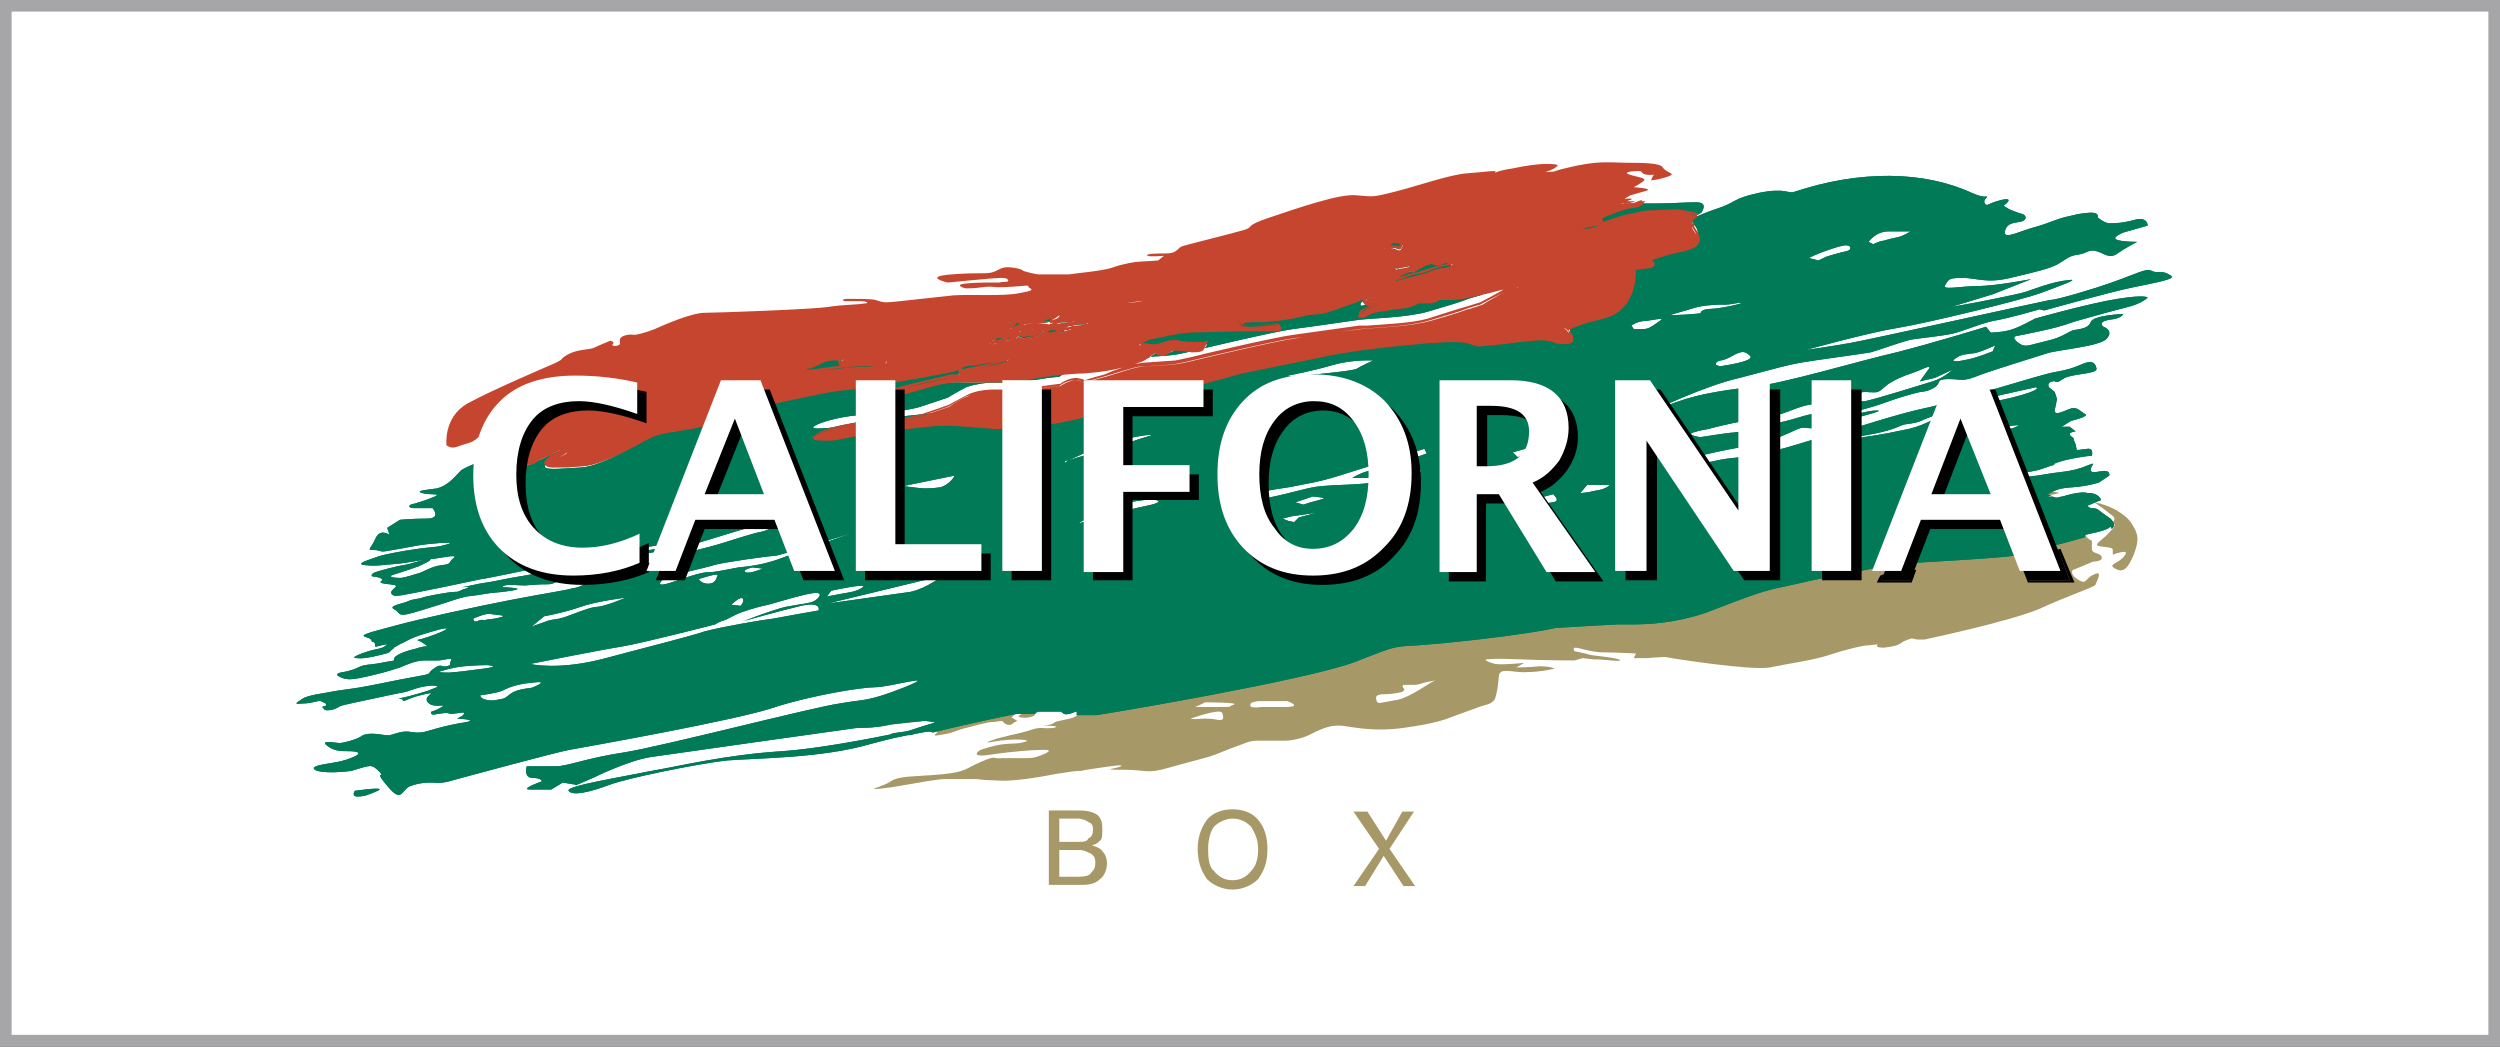
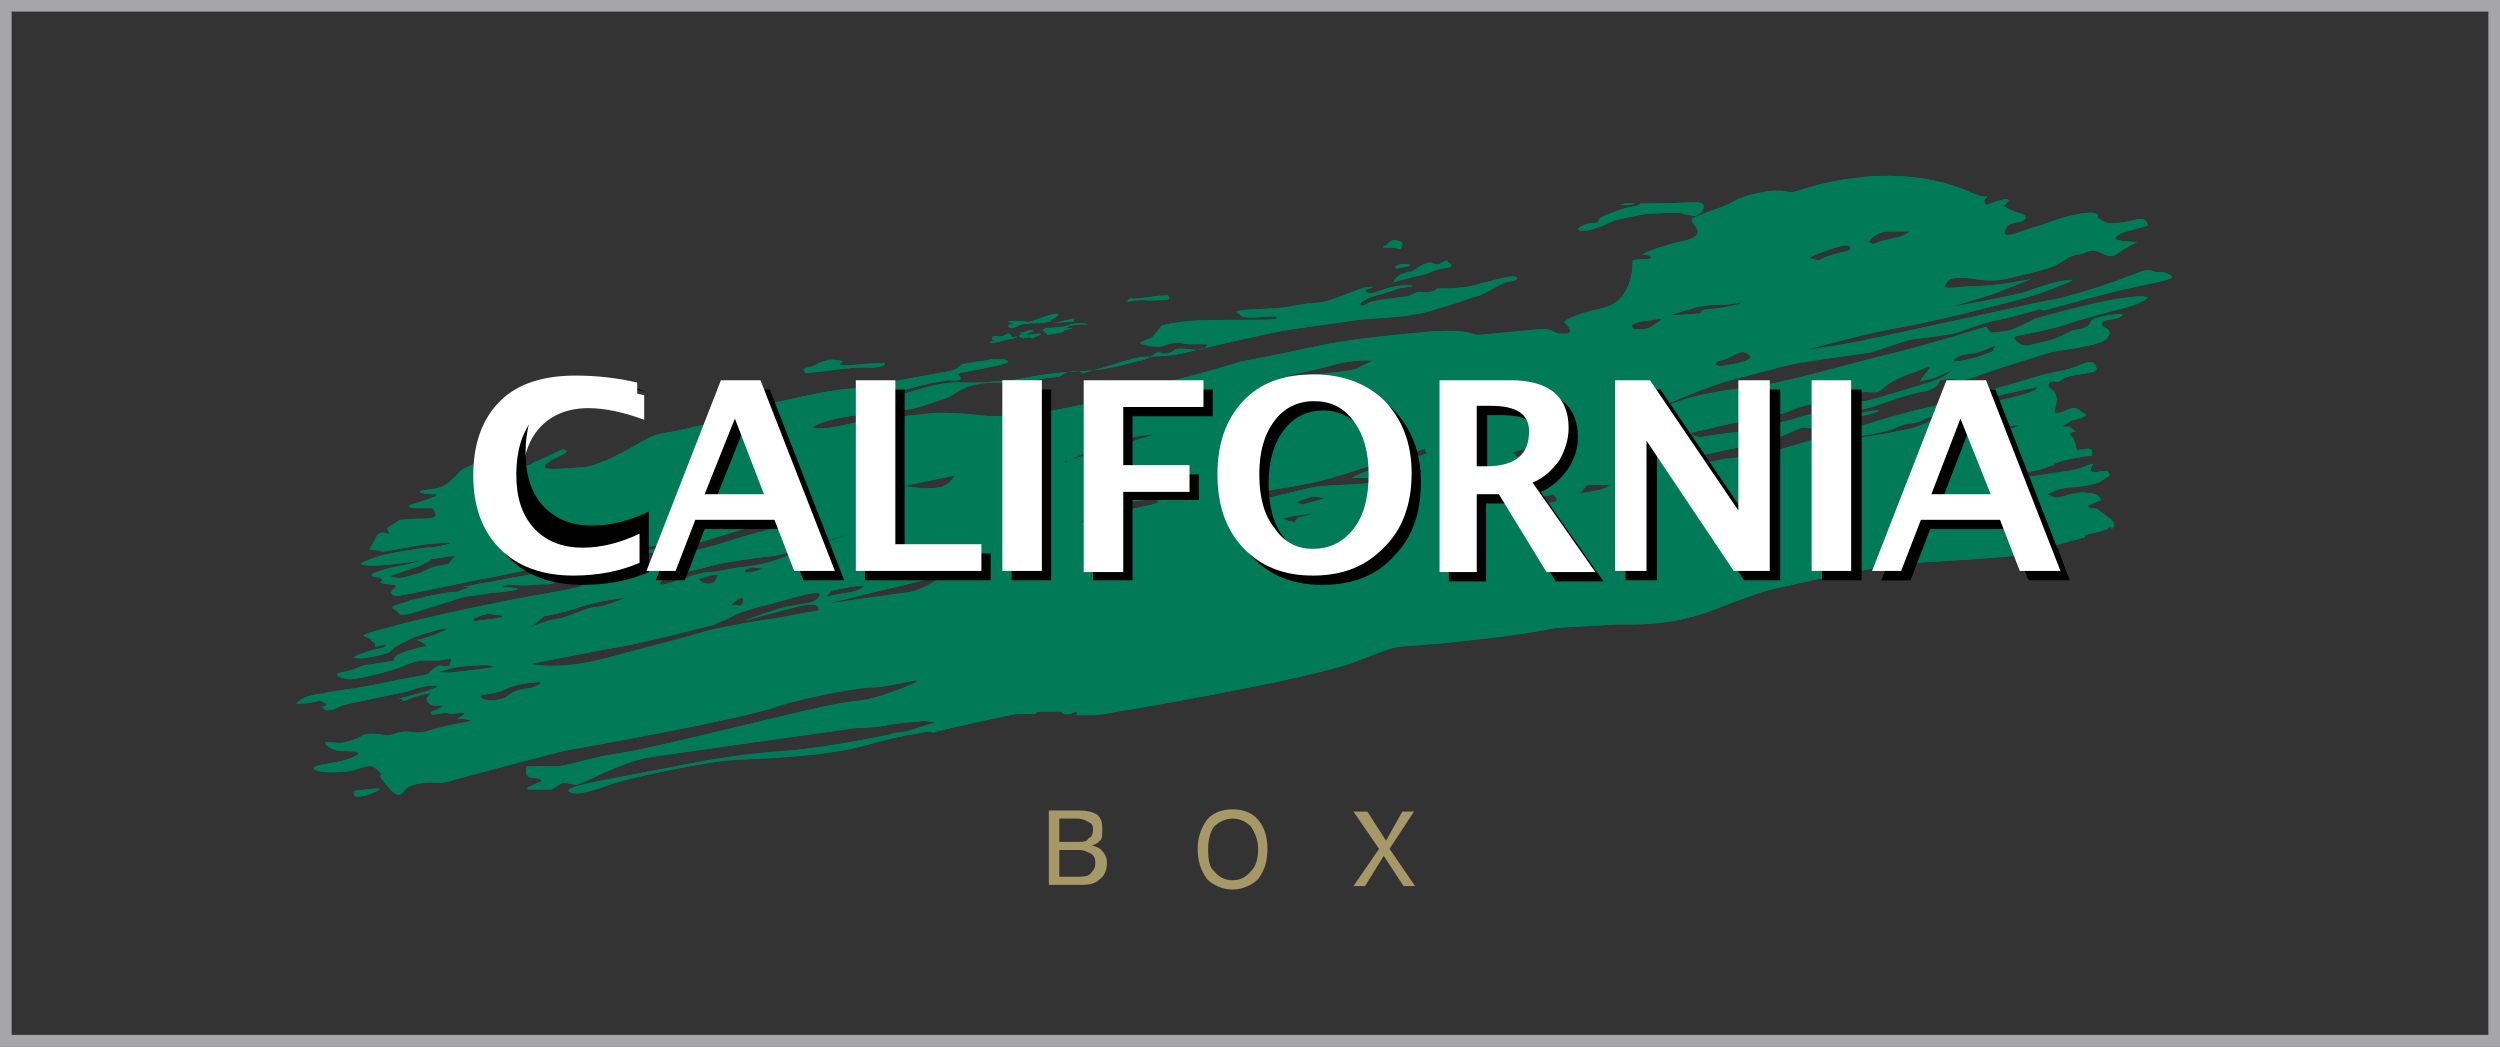
<svg xmlns="http://www.w3.org/2000/svg" id="Capa_1" viewBox="0 0 215 90">
  <rect x="0" y="0" width="215" height="90" fill="#333333" stroke="none" />
  <style>.st0{fill:#fff}.st1{fill:#a6a6a8}.st2,.st3{fill-rule:evenodd;clip-rule:evenodd;fill:#a69867}.st3{fill:#fff}.st4{fill:#007a57}.st5{fill:#c5452e}</style>
-   <path class="st0" d="M.5.5h214v89H.5z" />
  <path class="st1" d="M215 90H0V0h215v90zM1 89h213V1H1v88z" />
  <path class="st2" d="M90.2 76.2v-6.5h2.6c.6 0 1.2.1 1.6.4.3.3.4.6.4 1.2 0 .4 0 .7-.1.9-.3.3-.4.4-.8.5.4.1.8.3.9.5.3.3.4.7.4 1 0 .7-.3 1.2-.6 1.4-.4.4-.9.5-1.6.5h-2.8zm.9-3.8h1.6c.4 0 .8 0 .9-.3.3-.1.4-.4.4-.8 0-.3-.1-.5-.4-.6-.1-.1-.5-.3-.9-.3h-1.6v2zm0 3h1.7c.5 0 .9-.1 1-.3.3-.3.4-.5.4-.9s-.1-.6-.4-.8c-.3-.1-.5-.3-1-.3h-1.7v2.3zm12.8-2.4c0 .9.1 1.6.5 1.9.4.5.9.8 1.6.8.7 0 1.2-.3 1.6-.8.4-.4.6-1 .6-1.9 0-.8-.3-1.4-.6-1.9-.4-.4-.9-.7-1.6-.7-.6 0-1.2.3-1.6.7-.3.4-.5 1.1-.5 1.9m-.9 0c0-1 .3-1.8.8-2.5.5-.6 1.3-.9 2.2-.9s1.7.3 2.2.9c.5.6.8 1.4.8 2.5 0 1.2-.3 1.9-.8 2.6-.5.5-1.3.9-2.2.9s-1.7-.4-2.2-.9c-.5-.7-.8-1.5-.8-2.6m13.4 3.2l2.2-3.2-2.2-3.2h1.2l1.6 2.5 1.4-2.5h1l-2.1 3.2 2.2 3.2h-1l-1.7-2.6-1.6 2.6h-1z" />
-   <path class="st3" d="M181.2 42.9c1.1.4 2.2 1 2.7 1.8.8 1.1.7 1.9.2 3.2-.3.7-.7 1.7-1.7 1.8-.4 0-.7-.1-1.1-.2-.2-.1-.4-.3-.5-.4-.1 0-.1.1-.2.1.1 0 .1.1.2.1.6.5.1 1.1-.1 1.6-.1.3-.5.5-.8.6-.4.2-.7.3-1.1.5-1.1.5-2.3.9-3.4 1.4-1.3.6-3 1-4.4 1.4-1.8.5-3.7.9-5.5 1.3h-.9l-.3-.1c-.2.1-.3.1-.4.2-.5.4-1.2.5-1.9.6-.3 0-.5 0-.8-.1-.1 0-.2-.1-.3-.1h-.3c-.3 0-.7.1-1 .2-.7.2-1.3.4-2 .6-1.7.5-3.6.7-5.3 1.1-1.5.4-7.5-.6-9.3-.9-.3 0-1.1 0-1.4.1l-2.2.1c-.2.1-.5 0-.8 0-.4 0-.7-.1-1.1-.1H136l-.6.2h-.8l.4.4-1.2.3c-.8.2-1.7.3-2.6.3h-.3c-.4 0-.7-.1-1-.1h-.4c0 .7-.1 1.1-.3 1.8-.2.5-.5.8-1 1-.2.1-.5.1-.7.2-.7.3-1.5.5-2.1.8-1.3.7-3 .9-4.5 1.1-1.3.2-2.5.2-3.8.1-.4 0-.8-.1-1.2-.2-.2 0-.4-.1-.6-.1-.8 0-1.3.3-2 .6-.7.4-1.8.7-2.7.7h-2.4c-.5 0-1.1.3-1.6.4-.2 0-.3.1-.5.2-.4.2-.8.3-1.3.5s-1 .3-1.5.4l-2.4.6c-.7.2-1.4.4-2.2.3-.3 0-.6 0-.9-.1-.4 0-.8-.1-1.2-.1h-.9c-.3 0-.6 0-.8-.2-.2 0-.5.1-.7.1-.3.1-.7.1-1 .2-.1 0-.2 0-.4.1-.5 0-1.1.1-1.6.2h-.5c-.4 0-.8.1-1.1.2-.4.1-.9.2-1.4.3-.4.1-.7.1-1.1.1h-2c-.5 0-.9-.1-1.5-.1h-2.4c-.4 0-.9.1-1.3.2-1.1.2-2.1.4-3.2.5-.4.1-.8.1-1.2.2-.5.1-1 .1-1.2-.4-.1-.3.1-.6.4-.8.1 0 .2-.1.2-.1.2-.1.4-.1.6-.2.1-.1.3-.1.4-.2.5-.4 1.3-.5 2-.5.9-.1 1.8-.1 2.7-.2.6-.1 1.3-.1 1.9-.4.3-.1.5-.3.7-.4-.1-.1-.2-.2-.2-.3-.1-.3.1-.5.3-.7.1-.1.2-.2.3-.2h.3c-.1-.3.1-.5.3-.7.1-.1.1 0 .2-.1.1 0 .2-.1.4-.1.2-.1.3-.1.5-.1s.4-.1.6-.1c-.1 0-.1-.1-.2-.1h-.6c-.2 0-.6.1-.8.2-.5.1-1 .3-1.6.4l-.9.3c-.3.1-.6.1-.9.2-.5.1-1 .1-1.3-.3-.3.1-.7.2-.9.2-.3.1-.8.2-1.1.2-.2 0-.3 0-.5-.1-.8.2-1.5.4-2.1.6-3.2.9-7.2 1.1-10 1.3-.9 0-1.7.1-2.3.1-1.7-.3-5.2.4-7.7.9-.5.1-.9.2-1.3.3-.4.1-.7.2-.9.3-1.2.4-2.5.7-3.2.7-.2 0-.3 0-.5-.1s-.3-.2-.4-.3c-.1-.2-.1-.3.1-.4l-.3-.1-.8.5-.1.1h-1.9c-2.2 0-.8-.7.1-1-1.1 0-1-1-.9-1.3-1.4.4-2.9.8-4.1 1.1-.6.2-1 .3-1.4.4-.3.1-.6.2-.7.2-.6.2-1.1.2-1.4.2H37c-.3 0-.9 0-1.6.2-.2.1-.3.2-.4.3-.1.1-.2.2-.4.3-.4.2-.9.2-1.6-.7-.7-.8-.8-1.2-.7-1.3l-.3-.3s-.1 0-.1-.1h-.1c-.1 0-.5.1-1 .2-.2.1-.4.1-.6.2-.5.1-1.4.2-2.2.1h-.5c-.2 0-.3-.1-.4-.1-1-.3-.9-.6-.3-.9.2-.1.6-.2 1-.3h.2c.5-.1 1.1-.2 1.7-.4h-.2c-.7 0-1.3 0-1.9-.6-.2-.2-.3-.4-.2-.5.1-.3.5-.3.9-.3.3 0 .5.1.6.1.2 0 .8-.2 1.2-.3.1 0 .2-.1.2-.1.1 0 .1-.1.1-.1.4-.3 1.3-.2 1.9-.2h.9c.1 0 .3-.1.5-.1.6-.2 1-.1 1.3-.1h.5c.3 0 .5-.1.9-.2s.9-.3 1.6-.4h-.6l.8-.4H38l-.3-.1c-.1 0-.3 0-.7.1-1.5.2-.9-.7-.9-.7l.1-.1h.1c-.5-.2-.8-.1-.6-.4-.2-.1-.3-.2-.1-.5l-.9.3c-.8.3-1 .2-1.1 0-.3 0-.4-.1-.4-.3-.9.2-2 .5-3.2.7-1.1.2-1.2.3-1.3.3-.1.1-.2.1-.5.2-1 .3-1.1.1-1.3-.1-.2-.2-.2-.3-.1-.4 0 0-.1 0-.2.1-.3.1-.7.2-1.2.2-.6 0-.9-.1-.9-.4 0-.2.2-.4.5-.5 0 0 .1-.1.2-.1.5-.3 2-.5 2.1-.5.1 0 .5-.1 1.1-.2.4-.1 1-.2 1.6-.3.3 0 .5-.1.9-.2.5-.1 1.1-.2 1.8-.4.6-.1 1.4-.3 2.2-.5 1-.2 1-.2 1.1-.3.1-.1.1-.2.4-.4.1-.1.2-.1.3-.2h-.8c-.5 0-1 .2-1.5.4-.1.1-.3.1-.5.2l-.2.1c-.6.2-.8.3-2.4.7-.9.2-1.4.3-1.9.3s-.8-.1-1.1-.2c-1.4-.7.2-.9.4-1 .1 0 .7-.2 1.2-.4.1-.1.2-.1.3-.1-2.2-.3.6-1.2 1.2-1.4v-.2c-.2-.1-.3-.2-.3-.3l-.2-.1c-.4-.1-.6-.3-.5-.5.1-.3.8-.5 1.9-.8.3-.1.7-.2 1-.3.3-.1.7-.2 1.1-.3-.6.1-.8 0-1-.3-.1-.1-.1-.1-.3-.2-.4-.2-.4-.4-.3-.6.2-.2.6-.3 1-.5.2 0 .4-.1.5-.1h.1c-.1 0-.2 0-.3.1-.8.1-1 0-1.2-.2-.2-.2-.1-.4 0-.6 0 0 0-.1.1-.1-.1 0-.3 0-.5-.1-1.1-.1-1.1-.4-.9-.6-.2 0-.4-.1-.5-.2-.1-.1-.2-.2-.2-.3 0-.1 0-.2.1-.3.1-.1.2-.1.3-.2-.2 0-.4 0-.6-.1-.5-.1-.7-.3-.6-.5.1-.3.6-.5 1.1-.6.2-.1.3-.1.4-.2h-.1c-.5 0-.7-.1-.7-.4 0-.1.1-.2.2-.4.1-.1.2-.3.4-.6.3-.6.7-.8 1-.7l-.1-.2.2-.1 1.1-.7.1-.1h.1s1-.1 2.3-.1c.4 0 .3-.2.3-.3H35c-.3 0-.5-.1-.6-.2-.1-.1-.2-.2-.2-.3 0-.1 0-.2.1-.3.1-.1.3-.2.6-.3h.1c.3-.1.6-.1.8-.2-.1 0-.2 0-.3-.1-.4-.1-.5-.3-.4-.5.1-.2.6-.3 1.1-.4.2 0 .4-.1.6-.1.3-.1.5-.2.8-.4.3-.2.6-.5 1-1 .2-.2.6-.4 1.1-.7v-.1c-.1-.2-.1-.4-.1-.6-.9.3-1.4.7-2.4.1l.3.1v-.3c-.1-.5 0-1.1.1-1.5.3-1.1.9-2 2-2.6 1-.6 2.1-1.1 3.2-1.6l2.7-1.2c.6-.2 1.1-.5 1.7-.7.1 0 .2-.1.3-.2.2-.2.4-.4.7-.5.5-.3 1-.4 1.5-.5.2 0 .6-.1.8-.1l1.5-.6.3-.1.2.1c.1-.1.3-.3.5-.4.4-.2.9-.3 1.4-.2.5-.1 1-.2 1.4-.4 1.2-.5 3.4-1.5 4.7-1.5h1.9c1.1 0 2.2-.1 3.3-.1 1.1 0 2.2-.1 3.2-.2.4 0 .8-.1 1.2-.1.2 0 .5 0 .7-.1.1 0 .2 0 .3-.1.1 0 .3 0 .4-.1 0-.2.2-.4.5-.6.2-.1.5-.1.8-.1.6 0 2 0 2.5.2.2.1.4.1.6.1.3 0 .8-.1 1.1-.1 1.3-.2 2.7-.3 4.1-.5-.2 0-.5-.1-.6-.2-.4-.1-.9-.4-.9-.8 0-.8 1.2-.9 1.9-.9.8-.1 1.6-.1 2.4-.1h.9c.2-.1.4-.2.5-.3.5-.2 1-.2 1.5-.2.4.1.9.2 1.3.4.3.1.8.2 1 .2h2.4c.8 0 2.9-.3 3.6-.5.6-.2 1.8-.5 2.5-.6 0-.4.4-.6.8-.6.3-.1.6-.1.9-.1.2 0 .8 0 1-.1.2-.1.3-.3.6-.4.2-.1.9-.3 1.1-.3.6-.2 1.2-.3 1.8-.5.8-.2 1.7-.4 2.5-.6.1 0 .2-.1.2-.1.5-.5 1.3-.8 2.1-1 1.8-.6 6.1-2.1 7.9-1.9.3 0 .8.1 1.1.1.5 0 1.3-.3 1.7-.4.8-.2 1.6-.5 2.4-.7.7-.2 1.4-.4 2.2-.6.6-.2 1.3-.3 1.9-.3.6-.1 1.1-.1 1.7-.2.3 0 .6-.1.9 0 .4-.1.8-.2 1.1-.3l1.8-.3c.4-.1.8-.1 1.2-.1h.4c.5 0 1.1 0 1.3.4l1.2-.3c.5-.1.9-.2 1.4-.2 1-.1 2 0 3 0s3-.2 3.6.7c.1.1.2.1.3.1.3.1.5.3.5.6 0 .5-.4.7-.8.9-.3.1-.7.2-1.1.3 0 .1.1.2.1.3 0 .3-.2.5-.5.6v.1h3.8c1.5 0 1.1.9.8 1.2v.1c.2-.1.4-.1.6-.2.7-.2 1.1-.4 1.4-.6.5-.3.9-.5 2.3-.8 1.6-.3 2.3-.2 2.7-.1h.3c4.2-1.4 8.2-1.8 11.7-1.1.7.1 1.4.3 2 .5.6.2 1.3.4 1.9.7.7.3.8.3.9.3h.9l-.3.4c.2-.1.4-.2.8-.2 2.1-.5 1.4.3.9.8h.1c.1 0 .7.2 1 .3.2.1.4.2.4.3.1.1.1.2.1.4 0 .1-.1.2-.2.3-.1.1-.4.2-.7.3-.4.1-.6.1-.7.2l-.2.2c.2 0 .6-.2 1-.3.4-.1.8-.3 1.2-.4.5-.1 1-.3 1.4-.5.5-.2.9-.3 1.4-.5.7-.1.8-.2 1.1-.2.1 0 .3 0 .6-.1 1.1-.2 1.3.3 1.3.5.2.1.4.3.6.3h.8c.3 0 .7-.1 1.3-.2 1.6-.4 1.6.8 1.6.8v.5l-.3.1-2.1.6c-.2 0-.6 0-.5.1.3.2 1.6.2 1.6.2h1.3l-1.1.6s-.9.5-1.6 1c-.7.5-1.2.3-1.8 0-.1-.1-.3-.1-.4-.2-.3-.1-.4 0-.6.1-.2.1-.4.2-.8.2-.5.1-.7.3-1.1.5-.2.1-.3.2-.6.3-.3.2 0 .3-.5.5l-4 1.7c.7-.2 1.3-.3 1.5-.4.3-.1.9-.3 1.6-.5.7-.2 1.5-.4 2.1-.5.5-.1.8.1.8.3.1.4-1.5.9-2.8 1.4h-.1s-.1 0-.2.1c.4-.1.7-.1.8-.2.4 0 2.2-.6 3.7-1 .3-.1.6-.2.8-.3.3-.1.5-.2.7-.2.7-.2 1-.4 1.3-.5.3-.1.6-.2 1.1-.4.9-.3 1.1-.2 1.4-.1.1 0 .1.1.3.1h.7c.2 0 .4.1.7.3.7.4.3.7-.8 1-.7.2-1.6.4-2.6.5-.2 0-.5.1-.9.2 2.6-.4 2.7.1 2.7.1l.1.2-.1.1s-.7.6-1.9.9l-.1.4s-.1.5-1.5.7h-.3c.3.2 1 .6.3 1.4-.5.6-2.4.9-3.9 1.1-.7.1-1.3.2-1.5.3-.3.1-.8.2-1.4.4-1.3.4-3 1-4.2 1.4-1.4.5-1.7.5-2.2.4h-.7c-.5 0-.6 0-.6.1-.1.1-.1.3-.4.5-.6.4-1.2.5-1.4.5-.2 0-1.3.3-3.2 1h-.1c.1.1.1.1.1.3 0 .3-.6.5-1.5.7-.8.2-1.8.5-2.5.8-1.3.5-2.1.4-2.7.4h-.3c-.2 0-.6.2-1.1.4l-1.5.6c-.7.2-1.4.4-2.3.5-.8.2-1.9.3-3.3.7-.5.1-.8.2-1.1.3h.1c.2 0 .6-.1 1.2-.2s1.4-.3 2-.4c.7-.1 1.3-.2 1.9-.3l1.5-.3c.6-.1 1.5-.4 2.4-.6.9-.3 1.8-.6 2.7-.8.7-.1 1.8-.5 3.1-.9 1.7-.5 3.8-1.2 5.5-1.5 1.7-.4 4.6-1.2 7-1.9 1.8-.5 3.2-.9 3.7-1 .6-.1 1-.2 1.3-.3.4-.1.7-.2 1-.4.2-.1.4-.1.6-.2.2 0 .4 0 .6.1.2.1.3.2.4.3.1.1.1.3.1.4.1.6-.7.7-1.6.9-.5.1-1.1.2-1.4.3-.7.4-.8.4-1.1.3l.4.3.1.1v.1l.2.6v.1s-.1.4-.1.7c.1 0 .3-.1.4-.2l.1-.1c.8-.3 1.1 0 1.5.2.1.1.2.1.3.2 1.1.6-.8 1.1-1.2 1.2l.4.3.6.4-.7.1-.2-.1.1.1c.2.1.2.1.3.2 0 .1.1.1.1.2s0 .2.1.4v.2c.1 0 .3 0 .6-.1 1.2-.1.8 1 .8 1l-.1.2c.1 0 .2.1.2.2.1.2 0 .3-.1.4v.1c.2 0 .6-.1.7-.1 1 0 .8.7.8.7v.1l-.1.1-.9.6h-.2s-.3.1-.9.2c.4 0 1.1.1 1.4.8l.1.3-.2.2zm-1 3z" />
-   <path class="st2" d="M79.7 61.9s1.4.1.8.3c-.7.2-1.3.4-1.9.6-.5.2-1.8.2-1.7.4 3.1-.6 5.7-1.3 6.4-1.6l-9.2 1c.8 0 1.7-.1 2.2-.2 1.1-.3 3.4-.5 3.4-.5m11.8-.7c.3.1.8-.1 1-.2h-1.2c0 .1.1.2.2.2m-12.8 1.9c1.1-.2 1.7-.4 1.9-.2.2.1-.8.5.3.3s.6-.1 1.8-.5c1.2-.3 2.2-.6 2.6-.6.4 0 .9-.2 1 0 .1.2.5.3.7.2.2-.2.5-.3.5-.3l-.5-.3.4-.4s.8-.3.7-.1c0 .2-.9.4-.3.5.6.1 1.1-.1 1.2-.2.1-.2-.6 0-.1-.3.1-.1.2-.2.3-.2h-1.6s-5.4 1.2-9.7 2.2c.3.1.5 0 .8-.1M183.3 45c-.5-.8-1.9-1.6-3.2-1.8.3.2.9.6 1.5 1.1.3.2.3.4.1.6.4.4-.1.6-.5 1.1-.6.6-1.3.9-.5 1 .8.1 1 .1 1 .3v.4s1.6-.6 1 .1c-.5.7-1.5.7-.8 1.1.7.4 1.1 0 1.6-1.2.5-1.3.4-1.8-.2-2.7m-12.4-1.2c.1-.2.4-.5 1-.7.4-.2.7-.3 1-.4-.4 0-.9.1-1.4.1-2.3.2-1.8.5-2.7 1-.7.3.6.1 2.1 0m9 3.4v-.7s-.8-.3-.5-.9c-1.3.3-3.6.9-4.7 1.3-1.6.6-11.2.8-12.1 1-1 .2-3.3.7-4.6.9-1.4.2-2.5.6-4.8 1-2.3.5-3.3 1-6.5 2.2-3.3 1.2-6 .9-7.5 1-1.5.1-3.8.1-5.3.3-1.5.2-4.5.8-9.4 1.3s-3.5 0-7.8 1.6C112.4 58 94.5 61 94.5 61h-1.9c.1 0 .1 0 .1.1.1.2.1.5-.7.7-.8.2-1.2.2-1.4.4-.3.2-1 .2-1 .2s1.9 0 1 .2c-.9.1-1-.1-1.7.1-.6.2-1.4.4-1.9.5l-1.2.3s-1.6.5-.5.3c1.2-.2 1.8-.2 2.3-.2.4 0 1.1.1.5.2-.6.2-.8.1-1.8.2-.9.1-2 .5-2 .5s-1.1.7.9.4c2-.3 3.7-.4 4.1-.4.4 0 1.4-.1.6.3-.9.4-1.2.4-1.7.4h-2.1c-.8.1-.3-.3-1.7.3s-1.3.9-3.5 1.1c-2.2.2-3.6.1-4.3.6-.7.5-2.9.9.1.5 2.9-.5 4-.7 4.6-.7h2.5c.4 0 .8.1 1.4.1.6 0 .9.1 2 0 1-.1 1.1-.1 2.3-.3 1.2-.2 1-.2 1.7-.3.7-.1 1.2-.2 1.6-.2.4 0-.1 0 1.3-.2 1.4-.2 2.6-.4 2.3-.2-.3.2-2 .3.2.3s1.9.4 4-.2c2.1-.6 3.1-.8 3.9-1.1.8-.3 1.2-.5 1.8-.7.6-.2 1.1-.5 1.8-.5h2.4s1.2 0 2.3-.6c1.2-.6 1.7-.7 2.4-.7s2.6.6 5.5.2c2.9-.4 3.8-.8 4.3-1 .5-.2 1.7-.6 2.2-.8.5-.2 1.2-.2 1.4-.8.2-.7.2-.9.3-1.8 0-.9 1.3-.3 2.4-.4 1.2 0 2.4-.3 2.4-.3s-.3-.2-1.3-.2c-1 .1-2 .1-2 .1l.7-.4s-1.7.2-2.5.1c-.8-.2-1-.4-.7-.4.3 0 .3-.1 2.7 0 2.3.1 4.8.1 4.8.1l.7-.2.9.1c1.1 0 2.8.3 2.2 0-.6-.2-2.2-.3-2.5-.4-.3-.1-1.3-.3-1.3-.3s-.2-.3.1-.3c.3 0 1.4.4 2.3.4 1 0 2.9.1 2.9.1l-.2.4h1.1s1.2-.1 1.6-.1c.4.1 7.5 1.2 9 .9 1.4-.3 3.7-.6 5.2-1.1 1.5-.5 2.9-.8 3.2-.8.3 0 .9-.1.9-.1s-.4.3.5.3c.9-.1 1.2-.2 1.5-.4.2-.2.9-.4.9-.4l.5.1h.6s7.1-1.5 9.8-2.6c2.6-1.2 4.8-1.9 4.9-2.1.1-.3.7-1.3-.1-.9-.8.3-.6.9-1.3.5-.7-.4-.7-.8-.5-.9.3-.1 1.7-.7 1.7-.7s1 0 .7-.5c-.3-.3-.8-.2-.8-.6m-75.2 14.7c-.5-.1-.9-.1-1.1-.1-.3 0-1.1.1-1.2 0 0 0 2.5-.9 2.7-.5.2.5.1.7-.4.6m1.4-1.3c-.6.2.1.2-1.4.2h-1.9s.9-.4.8-.4c0 0 3.1 0 2.5.2m4.5.2h-2.2c-.4.1-.8 0-.8 0s-.4-.4.6-.5h2.5c.6.2 1 .5-.1.5m9.5-.6c-1.3.2-1.6.4-1.7.1-.1-.3-.2-.6.7-.6.8 0 1.5-.2 1.5-.2l.2-.2s-.4-.4 0-.4h.8c.4 0 .9-.2.9-.2l1-.2c-.3 0-2.2 1.5-3.4 1.7m56.1-18c-.3.1-.8.2-1.4.2-.3.2-.5.5-.7.8 1.1-.3 2.1-.6 3-.8-.3-.1-.6-.1-.9-.2" />
  <path class="st4" d="M120.2 23.1s.2-.1.3-.1c.1 0 .2 0 .6-.1.4-.1 0-.2-.2-.2s-.5 0-.7.1c-.5.2 0 .3 0 .3m-29.9 5.1c-.3 0-.3 0-.5.1-.3.1-.1.1.1.3l.2.2s.5-.1 1.1-.2c.6-.1.2-.2.2-.2s.1 0 .6-.1-.1-.1-.2-.1c-.2-.1.2-.2.4-.2.2-.1.5-.1 1.1-.1.6 0-.2-.1-.6-.1-.4 0-.9.2-1.2.3-.3 0-.9.1-1.2.1m9.8-2.4c.8 0 .3-.4.3-.4s-.6 0-1.2.1-1.8.2-1.8.2-.2-.1-.4.1c-.2.3.3 0 1.3 0 1.1.1 1 0 1.8 0m40.2-8.2c.1 0 .2-.1.3-.1h-.9c-.2.1-.4.1-.4.1s.4.1 1 0M91.9 27.7c.8-.1.3-.1.5-.3.3-.1-1.8.4-1.8.4s.5-.1 1.3-.1m29.1-4.3l-.5.2s-.4.2-.6.5c-.2.3.4 0 1-.1.6-.2.7-.2 1.2-.3.5-.1.7-.2 1.2-.4s.8-.2 1.3-.3c.5-.2 0-.3-.1-.5s-.3 0-.7.2c-.4.1-.4 0-.7-.1-.2-.1-.5.1-.6.1-.1 0-.7.4-1 .6-.3.2-.2 0-.5.1-.2-.2 0 0 0 0m16.6-3.9c.6-.2.9-.5 1.9-.7l2-.4s1.9-.1 2.4-.1c.6 0 .7 0 .9.1.2.1.8.1 1 .2.3-.2.5-.3.5-.3s.7-.9-.4-.9c-1.2 0-2.1.1-3.5.1h-1.3c-.2.2-.7.3-.9.3-.2 0-2.7.8-2.7 1.1-.1.2 0 .2 0 .2s-.4.1-.7.1c-.3 0-1.4.4-1 .6.4.2 1.2-.1 1.8-.3m-18.4 1.8h.8s.4.3.5 0c.1-.3.2-.3 0-.5-.2-.1-.7-.2-.8-.1-.2.1-.3.2-.5.4-.3.1-.4.2 0 .2m-32.1 6.5s0 .1-.2.1-.3.2 0 .3c.3.1.6-.2 1-.3.4-.1.7-.1 1-.1.3 0 .7 0 1.2-.1s.1-.1.3-.2c.2-.1.4-.2.6-.4.2-.2-.5-.1-.7 0-.2 0-.9.3-1.5.5s-.5 0-1.1 0h-.9c-.4 0 .3.2.3.2m67.7 3.4c1.1-.2 5.6-.8 6.1-.9.4-.1 2.9-1 3.5-1.1.6-.1 2.6-.3 3.5-.5.9-.2 2.2-.8 3.5-1.1 1.3-.2 4-1 4-1l.4.1s5.7-1.6 7.7-2c1.9-.4 3.7-.7 3.2-1-.5-.3-.6-.3-1.2-.3s-.4-.4-1.5 0-1 .4-2.4.9-4.7 1.5-5.3 1.5c-.6.1-15.5 3.4-17.2 3.7-1.7.3-3.8.6-3.8.6s5.4-1.5 7.9-1.9c2.5-.4 10.7-2.4 12.3-3 1.6-.6 3.6-1.3 2.3-1.1-1.2.1-3 .8-3.6 1-.6.2-4.2.9-4.2.9l-2.2.4 3.6-1.1 3.3-1.3s-3.1.6-4.6.6c-1.5 0-3.2.4-2.8-.1.3-.5.3-.6 1.5-.6s2 .5 4.1 0c2.1-.5 3.4-.8 4.1-1.2.7-.4.9-.7 1.7-.8.8-.1.9-.5 1.6-.3.7.2 1.1.7 1.8.2.7-.5 1.7-1 1.7-1s-1.4 0-1.8-.2c-.4-.2.6-.6.6-.6l2.1-.6s0-.8-1.1-.5c-1.1.3-1.7.3-2.2.3-.4 0-1-.5-1-.5s.2-.5-.8-.4c-1 .1-.8.1-1.7.3-1 .2-1.7.6-2.8.9-1.2.3-2.7 1.1-2.7.5.1-.6.4-.8 1.2-.9.8-.1.7-.6.3-.7-.4-.1-1.1-.4-1.1-.4l-.5-.3s1.1-.8-.2-.5c-1.2.3-1.2.6-1.4.3-.2-.3.2-.5.2-.6-.1 0-.4.1-1.3-.3-4.1-1.9-9.6-2-15.3-.1-.5.2-.7-.4-3.1.1-2.3.5-1.8.8-3.7 1.4-.9.3-1.5.6-2 .8v.2c.1.4 1.4 1.2-.6 1.7-2 .4-3.9 1.2-3.6 1.2.3 0 .6.1.6.1s.4.3-.5.3-1 .1-1 .1.2 3.5-2.6 4.1c-2.8.6-3.3 1.2-3.3 1.2s1.2 1 0 1c-1.1 0-.7-.3-1.6-.4-.8 0-5.3.5-5.8.5s-.7-.5-3.9-.3c-3.2.3-6.9.6-10.1 1.3-3.2.7-6.4 1.3-6.4 1.3s-3.9 1.2-6.2 1.7c-2.2.5-5.2 1.6-6.9 1.9-1.6.3-3.7.8-5 .9-1.3.1-2.7.2-3.3.2-.6 0-3.7-.5-5.7-.2-2 .2-4.9.5-4.9.5s-3.2.7-3.4.7c-.2 0-1.9.2-1.2-.2s2.8-.9 4.1-.9c1.3 0 4.3-.5 4.9-.7l2.4-.8s.8-.5 1.6-.9c.8-.3 2-.4 2-.4h2c.4 0 1.9-.2 2.4-.3.5-.1 1.6-.2 1.6-.2s.6-.5 1.3-.5c.6 0 .7.2.7.2s1.1-.3 1.8-.5 2.8-.9 3.3-.9c.6 0 2.3-.1 2.9-.2.6-.1 1.4-.3 1.4-.3s7.1-1.7 8.7-1.9c1.6-.2 4.9-.7 5.7-.8.8-.1 4.2-.2 5.9-.7 1.7-.5 3-.9 3.2-1 .2-.1 1.3-.4 1.3-.4s1.7-.9 2.1-1.1c.4-.1 1.5-.2.9-.5-.6-.2-3.6.9-4.5.9l-.9.1h-1.3s-.1.2-.6.3c-.5.1-.8 0-1 0-.2 0-.8.4-1 .4-.2 0-2.4.3-2.9.4-.5.1-1 .6-1.1.3-.1-.2.6-.6 1.4-.8.8-.2 1.9-.6 1.9-.6l1.2-.2s0-.2-1.3 0-2 .7-2.5.6c-.5-.1-.2-.3-.2-.3l.6-.2s-.4-.1-1 .1-2.7 1.1-3.5 1.2c-.8.1-1.2.1-1.2.1s-1 .2-1.2.2c-.2 0 0 .1-1.4.2s-3.9.1-3.4.4c.5.2 0 .4 1.2.4s2.5-.2 2.2 0c-.3.2 1 .1-.9.2-1.9 0-5.1 0-6.5.1-1.4.1-2.5.4-2.5.4l-.8 1-.7.3s-.6.2-.2.3c.4.1.7.2 1.1.2.4 0 .4.1 1.2-.2.8-.3 1.1 0 1.9 0h1.4s0 .5-.9.5c-1-.1-1.7-.2-1.9 0-.2.2-.6.3-.6.3h-.4s-.2-.1-.4-.1-.8.6-1.5.7c-.7.1-2.1.7-4.7.9-2.6.1-4.2.4-5.3.6-1.1.2-1.2.2-2.1.3-.9 0-1.3.1-1.6.1h-1.6s-.9-.1-2.3.2c-1.4.3-3.5 1.1-3.5.8 0-.3-1.2.1.9-.4 2.1-.6 3.5-.8 3.7-.8.2 0 .9.1 1-.1.1-.2-.4-.4-.1-.5.3-.1.5-.1 2-.4 1.5-.3 2.3-.5 2.2-.6-.1-.2-.5-.2-.5-.2h-1.1s.1.1-1.1.2c-1.2.2-1.3.2-1.5.4-.2.2-.3.3-.8.4-.6.1-4.7.9-5 .9-.4 0-.8.4-3.4.6-2.7.2-5.7 1.1-7.2 1.3-1.4.2-1.8.3-2.5.5-.6.2-2.3 1.2-3.4 1.4-1 .2-1.2.3-2.2.5-.9.1-1.7.3-2.1.5-.5.2-4 2.5-5.9 2.6-1.9.1-3.4.3-3.1-.2.3-.5 2-1 1.8-1.2-.2-.3-.4-.1-1.1.2-.6.3-1.4.7-1.6.7-.2 0 0 .5-2.1.4-1.3-.1-2.1-.2-2.6-.4-.8.3-1.5.6-1.7.8-.8.9-1.3 1.3-2 1.5-.7.1-2 .2-1.3.4s1.7 0 1.1.3c-.7.3-1.1.4-1.7.6-.7.1-.6.4-.1.4h1.6s.8.9-.5.9-2.3.1-2.3.1l-1.1.7.2.6s-.8-.6-1.2.3c-.4.9-.8 1-.2 1 .7 0 .5.2 1.1.1.6-.1 2.3-.4 2.8-.5.5-.1 3.5-.4 2.5-.1-1 .3-1.2.2-2.6.4-1.4.2-3 .5-3.5.7-.5.2-2 .6-1 .7 1 .1 1.3 0 2.6-.1 1.2-.1 1.8-.3 2.9-.4 1.1-.1 2.6-.5 2.1-.1s-.1.5-1 .6c-.9.1-1.6.6-2 .7-.4.1-1.2.4-1.6.4-.5 0-1.2-.1-.5-.3.7-.2 2.1-.7 2.1-.7s1.6-.7.8-.6c-.8.1-1.4.4-2.1.5-.7.1-2.1.5-2.4.6-.3.1-.6.4 0 .4.6.1.6.3.6.3s-.5.2.2.3c.8.1 1.1.1.9.3-.2.2-.5.4-.3.6.1.1.2.2.8.1.7-.1 6.5-1.3 6.9-1.4.3 0 4.9-1 6.1-1.2 1.2-.1 3.9-.9 4.4-1 .6-.1 2.6-.5 3.1-.5s2.8-.4 2.4-.3c-.3.1.9.1-1 .4-1.9.3-9.4 2-11.3 2.3-1.9.3-2.5.5-3.3.6-.8.1-1.8.4-2.2.4.3 0 1-.1.5.1-.7.2-.5.3-1 .3s-2.6.4-2.8.5c-.2.1-.8.1-1.2.3-.4.2-1.8.4-1.2.7.6.3.2.7 1.6.3 1.4-.4 1.6-.5 2.3-.7.7-.2 1.4-.5 2.3-.7.9-.1.8-.1 2.1-.3 1.3-.1 2.7-.3 2.2-.4-.5-.1-1.2-.1-1.2-.1s0-.2.7-.2.9.1 1.9 0c1.1-.1 1.3 0 1.7-.1.4-.2 1.7-.7 2.4-1 .7-.3 4.1-1.3 5.6-1.6 1.5-.2 3.6-.6 3.6-.6s1.2-.4 1.9-.6c.7-.2 4.1-1.3 4.6-1.3.6.1 1.1.3 0 .6-1.1.2-3 .9-4.5 1.3s-2.9.7-5.2 1.4c-2.3.7-4.8.9-4.4 1.1.3.2 2 .1.9.3-1.1.3-1.3.1-1.8.3-.5.2-.7.4-1.4.5-.7.2-2.2.4-5.3 1-3.1.6-7.7 1.6-9.9 2.2-2.2.6-3.2.8-2.5 1 .7.2.3.4.6.4.3.1 0 .5.3.4.3-.1.9-.2.9-.2s-.2.3-.8.4c-.6.1-1.4.4-1.4.4s-1.1.4-.4.4c.7.1 2.1-.3 2.5-.4.4-.1.3-.2.6-.4.2-.2-.1 0 .6-.4.7-.3.6-.4 1.8-.8 1.3-.4 2.3-.7 2.2-.5-.2.2-1.6.7-2 .8-.2.1-.7.1-.4.2.3.1.8.5.8.5s-.2-.1-1.1.2c-.9.2-1.9.6-1.8.9 0 .2-.2.1-1.1.3-1 .2-1.4.1-2 .4-.6.3-1.3.4-1.3.4s-.9.1-.3.4c.6.3 1 .3 2.7-.1 1.7-.4 1.8-.5 2.5-.7.7-.3 1.4-.6 2.1-.6h1.2c.3 0 1.3-.3 1.1 0-.2.3.1.4-.4.5-.5.1-.4-.3-1.1.2-.7.5.1.4-1.6.7-1.7.3-3 .6-4.1.8-1 .2-2 .3-2.6.4-.6.1-1.1.2-1.1.2s-1.5.2-1.9.5c-.4.3-.9.5 0 .4.9 0 1.4-.3 1.6-.2.2.1.6.2.4.4-.2.1-.4 0-.2.2.1.1.1.3.9.1.8-.3 0-.2 1.9-.6 1.9-.4 3.7-.8 4.3-.9.6-.2 1.1-.4 1.8-.5.7-.1 1.3 0 .6.2-.7.3-.5.2-1.5.5s-1.8.4-1.4.4c.5 0-.1.4.8 0 1-.4 1.9-.5 1.9-.5l-.3.3s-.3.3.1.6c.5.4 1.6 0 1.1.3s-.9.4-.9.4-.2.4.5.2l.8-.1.4.1.8-.1s.4-.1.3.1c-.1.2-.6.4-.6.4s2.4.1.2.4c-2.2.4-2.8.8-3.5.8s-.9-.2-1.7 0c-.8.2-.7.3-1.3.2-.6-.1-1.5-.2-1.9.1-.4.3-1.6.6-1.9.6-.3 0-1.7-.3-1.1.2.6.5 1.2.5 1.8.5.7 0 1.4.1.5.5-.9.4-1.8.5-2.4.6-.6.1-1.5.3-.7.6.8.2 2.2.1 2.9 0 .7-.2 1.5-.5 1.8-.4.3.1.7.5.8.7.1.2-.6-.3.6 1.1 1.2 1.4 1.1.2 1.9-.1.8-.3 1.5-.3 1.8-.3.3 0 .7.1 1.5-.1.7-.2 9.2-2.5 10.3-2.7 1.1-.2 14.7-2.6 17.8-3.7 3.1-1 7.4-1.7 8.6-1.7 1.2 0 5.7-1.3 2.5 0-3.3 1.3-3.4 1-5.6 1.4-2.2.3-15.3 3.7-18.5 4.2-3.3.5-4.9 1.2-5.9 1.2h-2.5s-.3 1 .5 1 .8.3.8.3-2 .7-1 .7h1.8l1-.6 1.2.2 1.4-.6s3-1.5 5-1.8c2-.3 17.7-2.5 17.7-2.5h.2c.8 0 1.7-.1 2.2-.2.9-.2 3.3-.4 3.3-.4s.5 0 .8.1c.2 0 .4 0 .6-.1-.1 0-.3.1-.5.1.1 0 .1.1-.1.1-.7.2-1.3.4-1.9.6-.5.2-1.8.2-1.7.4.5-.1.9-.2 1.3-.3-3.4.7-7.7 1.5-10.6 1.7-4.9.3-8.9 1.3-11.3 1.7-2.4.5-7.4 1.3-7.1 1.7.3.5 1.9.1 3.5-.5s7.5-1.8 10.1-2.1c2.6-.2 8.2-.2 12.3-1.4.8-.2 1.8-.5 2.9-.7.1 0 .3-.1.6-.1 1-.2 1.7-.4 1.9-.2 3.6-.9 7.2-1.6 7.2-1.6H89c.1-.1.2-.2.3-.2h2c0 .1.1.1.2.2.3.1.8-.1 1-.2.1 0 .1 0 .1.1v.2h1.7c.8-.1 18.1-3 22.3-4.6l.5-.2c2.8-1.1 2.8-1.1 4.8-1.2l2.4-.2c4-.4 6.8-.8 8.5-1.1l1-.2 3.4-.2 1.9-.1h1.1c1.6 0 3.8-.1 6.5-1l2.6-1c1.4-.5 2.4-.9 3.9-1.2l2.7-.6 2-.4 4.7-.9c.3-.1 2-.2 3.8-.3 3.2-.2 7.3-.4 8.3-.8 1.1-.4 3.3-.9 4.6-1.3 0-.1 0-.2.1-.2-.1 0-.3.1-.5.1.8-.2 1.3-.3 1.3-.3s1-.2 1.3-.5c.1.1.1.1.1.2.1-.1.2-.2.2-.3v-.1c0-.1-.1-.3-.3-.5 0 0-.6-.4-1.1-.8-.2-.1-.4-.1-.6-.1-.2-.1-.3-.2-.3-.2l1.2-.5c-.3-.7-1.2-.6-1.2-.6s-.3-.2-1.8.2c-.2.1-.5.1-.8.2-.2 0-.3-.1-.5-.1l-.5.1c-.1 0-.1 0-.2.1.2 0 .4-.1.5-.2l.2-.1c-.1 0-.3-.1-.4-.1h.1c.8-.4.9-.5 2.2-.6 1.3-.1 2.2-.4 2.2-.4l.9-.6s.1-.4-.4-.4-1.2.3-1.2-.1.6-.7-.2-.4c-.7.3-1.4.5-2.4.6-1 .1-1.7.3-2.9.4-1.3.1-1.9.2-1.9.2s-.3-.6.6-.6c.9-.1 1.2.1 1.9-.1.7-.1 1.2-.4 1.7-.5.5-.1-.8.1.9-.4 1.7-.4 2.4-.4 2.4-.4s.2-.7-.4-.6c-.7.1-.9.1-.9.1l-.1-.5c-.3-.6 0-.4-.4-.7-.4-.3.4-.4.4-.4l-.5-.4h-.7l.8-.5s1.7-.4 1.2-.6c-.5-.3-.7-.7-1.4-.4-.7.3-1.2.5-1.2.1.1-.4.2-1 .2-1l-.2-.6-.5-.4s-.2-.4.3-.5c.4-.1.2.3.9-.2s3-.4 2.9-.9c-.1-.6-.5-.7-1.2-.4-.7.3-1.2.5-2.4.7-1.2.2-7.7 2.3-10.7 3-3 .6-6.9 2-8.6 2.4-1.7.4-3.8 1.2-5.1 1.4-1.2.2-2.2.5-3.4.6-1.2.1-2.8.6-3.2.6s-2.1-.2.9-.9 4.4-.8 5.6-1.2c1.2-.4 2.3-1 2.7-1.1.4-.1 1.2.3 2.9-.3s4.5-1.2 3.6-1.2c-.9 0-2.7.6-2.7.6s-1.3.1-1.8.1c-.6 0 2.8-.5 5-1.3s3.3-1 3.3-1 .6 0 1.2-.4 0-.7 1.2-.7 1.1.3 2.8-.4c1.7-.6 4.7-1.5 5.6-1.8.8-.3 4.7-.6 5.2-1.3.6-.7-.3-1-.3-1s-.6-.4.5-.6c1.1-.1 1.2-.5 1.2-.5s-2.6.1-2.8.7c-.2.6-1.1.6-1.5.7-.4.1-.9.6-2.2.9-1.3.3-1.7.5-2.1.4-.4-.1-1.1-.7-.6-.8.5-.1.6-.1 2.4-.5 1.8-.4 2.1-.6 2.8-.8.7-.2 3.2-.9 4.4-1.2 1.2-.3 1.7-.8 1.7-.8s-.1-.3-2.6.1-7.1 1.7-7.1 1.7-1.4.8-2.2 1c-.8.2-1.6.2-1.6.2l-.4-.5s-4.2 1.3-7.7 2.2c-3.5.8-9.7 2.7-12.6 3-2.8.3-4.5.7-5.5 1-1 .3-3 1.1-3 1.1s4.5-2.2 7.6-2.9c3.4-.9 4.1-1.1 5.2-1.3m7.6-11.3h1.9s-.6.4-1.1.5c-.5.1-.9.2-1.2.3-.3 0-.9.3-.9.3l-.4-.2s.6-.9 1.7-.9m-3.6 1.2c.4 0 .5.4 0 .5-.5.1-1.5.4-1.5.4l-.3.1-.6.3-.8-.2c-.1-.1 2.8-1.2 3.2-1.1M57.3 49.6s3.5-.8 4.1-1c.6-.2 4.7-.8 5.3-.8.6-.1 6.7-2 6.7-2s-4.9 1.7-6.2 2.2c-1.3.5-2.6.7-3.7.8-1.1.2-2 .4-2.4.4-.4 0-.8 0-3.1.8s-.7-.4-.7-.4m8.3-.7s-1.2.5-1.5.3c-.3-.2.6-.4.6-.4l.9.1zm-1.9 3.2s-.9-.1-.8-.1c0 0 .8-.8 1-.5.1.3-.2.6-.2.6m-2-2.6c-.1.3-.2.7-.8.7-.6 0-.8-.4-.8-.4s1.8-.6 1.6-.3M46.8 53s1.7-.3 3.1-.8c1.4-.5 3.9-.8 3.9-.8s-1.8.8-2.6.8c-.8.1-2.5.9-3.1 1-.6.1-.8.1-1.3.3-.6.2-1.1.4-1.1.4l1.1-.9zm-4.6-.2c.4.1 1.6.1.8.3-.8.2-.8.1-1.2.2-.3.1-.3-.1-.7.1-.4.2-.4-.2-.4-.2s1.1-.5 1.5-.4m-3.2 5c-.4.1-1.3 0-1.3 0s1.1-.4 2.2-.5c1.1-.1 2-.1 2-.1s1.3.1-.3.3c-1.6.2-2.2.3-2.6.3m7.3 1.1c-.8.4-.6.2-1.5.4-1 .2-1.1.7-1.6.8-.6.1-.8.2-1.3.1-.6-.1-.6-.4-.6-.4s1.5-.2 1.9-.4c.4-.2.8-.4 1.8-.6.9-.1 2-.3 1.3.1m22.6-6.8c1.8-.4 1.5.4 1.5.4s-2.9.5-3.9.7c-.9.1-4.4.7-5.9 1.1-1.5.5-4.4 1.2-8.5 2.3-4.1 1.1-6.5.5-6.5.5s6-1.2 7.9-1.5c1.8-.3 8-1.9 8-1.9s.3-.2.6-.3c.4-.1.5-.2 1.1-.5.6-.3 1.9-.7 2.9-.9 1.1-.3 3-.9 3.9-1 .9-.1.4.5 0 .7-.4.2-.9.2-2.5.5-1.5.4-3.5 1.2-3.5 1.2s3.2-.9 4.9-1.3m2.6-1.3s3.2-.7 2.7-.3c-.5.4-1.5.5-1.5.5l-1.6.3.4-.5zm6.8.1c-1.4.2-7.1 1-7.1 1l9.9-2.4s-1.4 1.1-2.8 1.4m2.6-9c-.7.1-1 .1-1.4.1-.4 0-1.8-.2-1.8-.2l4.4-.9c0 .1-.5.8-1.2 1m.9 20.1c-.3.1-.6.2-.9.2.4-.1.7-.1.9-.2m-3.6 1.2c.4-.1.9-.2 1.4-.3-.5.1-.9.2-1.4.3m.2-.4c.8-.2 1.6-.4 2.3-.5-.7.1-1.4.3-2.3.5m5.8-13.1c-.5 0-1-.2-1-.2l1.3-.3s.2.5-.3.5m4.8-2.1c-.6 0-1.3-.1-1.3-.1l1.9-.6c-.1.1-.1.7-.6.7m2.9-8c-.2.1-.3.2-.3.2-.1-.1 0-.2.3-.2.8-.4 2.8-1.3 3.9-1.6 1.3-.4 4.5-.9 2.7-.4-1.8.5-2.3 1-3.3 1.1-.7.1-2.5.6-3.3.9m6.7 3.9c-2 .4-5.8 1.5-5.8 1.5-.1-.1 3.2-1.6 4.9-1.9 1.7-.3 2.9 0 .9.4m12.2-11.2s2.1-.4 3.8-.9c1.7-.5 3.5-.4 3.5-.4s-1.1.5-1.4.7c-.3.2-2.8.4-4.5.6-1.7.2-1.4 0-1.4 0m.9 12.2l-.4.4-.5-.1-.5-.2.8-.2 2.1-.3-1.5.4zm2.1-1.6c-.3.1-1.1.3-1.1.3l-.6.2-.7-.2 1.5-.5s1.2.1.9.2m5.3 3.1c-.5 0-1.2.3-1.2.3l-.4-.1s.6-.3 1.7-.5c1.1-.1.8 0 1 0 .3-.1-.6.3-1.1.3m-.9-4.9c.6 0 1.9-.2 3.1-.6 1.3-.4.8.2.8.2s-1.2.5-2.2.6c-1 .1-1.6.2-2.7.3-1.1.1-2.4.1-3.5.2-1.2.1-2.2.5-4.6 1-2.4.5-.6-.3-.3-.5s1.7-.3 2.6-.5c.9-.2 1.9-.3 3.8-.9 1.9-.6 7.3-2.3 7.3-2.3l.2.4s-1.5.5-2.1.8c-.6.3-2.1.4-2.9.7-.8.2-1.4.6-1.4.6h1.9m8-2.3s-1.1-.1-1-.2l1.4-.2-.4.4zm6.6-.6c.5-.1 1.8-.1.4.2-1.4.4-1.9.5-2.1.7-.2.2-.6.2-.6.2l-.4-.4s2.1-.6 2.7-.7m1 2.7c-.4.3-.4.3-.8.4-.4.1-.2-.4-.2-.4s1.4-.3 1 0m-.3 2.3c-.8.1-1.4.3-1.4.3s.2.1-.3.2-.4.1-.8.1c-.3 0-1.2-.3-1.2-.3l3.8-1c0 .1.7.6-.1.7m3.7-1c-.8.2-1.3.2-1.3.2l.6-.7h1.9c0 .1-.4.4-1.2.5m41.8 3.6c-.2 0-.3.1-.5.1.1 0 .3-.1.5-.1m-4.2-3.3c-.1.1-.2.2-.3.2.5 0 1-.1 1.4-.2-.5.1-1.1.3-1.6.4-.1.1-.1.2-.2.3-.8.2-1.6.4-2.2.4-.4 0-.7.1-1.1.1h.1c0-.1.1-.1.2-.2h-.4c-.5.1-1.1.1-1.5.1.2-.1.3-.3.3-.3.3-.2.4-.4 2-.6h.7l.6-.3c-.4 0-.9.1-1.4.1 1.4.1 2.5 0 3.4 0m-1.4-5.8c-.7.3-1.1.3-1.5.4-.4.1-.6.2-1 .3h-2s-.2-.6 2-.6c2-.1 3.2-.4 2.5-.1m-16.1 1.5s2-.6 3.9-.9c1.9-.4 1.9-.6 2.6-.8.8-.1 1.3-.2 1.6-.4.3-.1 2.3-.9 3.4-1.3 1.2-.4 6.3-1.5 6.3-1.5s.7.2-2.1.9c-2.9.6-5.6 1.6-6.2 1.7-.6.1-1.4.8-3.2 1.1-1.8.4-3.4.6-3.4.6s-1.6.8-2.2.8c-.5.1-1.9.1-.7-.2m10.9-7.4c.6-.4.9-.3 1.4-.4.5 0 2-.7 2-.7s-.2.4-.2.5c0 0-1.2.5-2.1.7-.9.2-1.7.3-1.1-.1m-22.6 6.4c.6-.2 1.3-.3 1.3-.3s1.8-.5 3.2-.7c1.4-.2 2.1-.4 3.1-.6.9-.3 1.7-.7 2.5-.8.8-.2 1.2-.4 1.9-.4s.8-.2 1.3-.4 1.5-.3 1.5-.3.8.1 1.1 0c.3-.1.7-.6 1.1-.8.3-.2.9-.5 1.8-.8.9-.3 1.7-.8 1.5-.4-.3.4-.8 1.1-.8 1.1l1.3-.3 1.5-.7s-.7.7-1.7 1c-1 .3-4.8 1.5-5.8 1.7-1 .1-1.3-.1-1.3-.1l-1.1.5s.2.4-.3.4c-.4 0-2.1.3-3 .6-.9.3-5.2 1.3-5.6 1.3-.4 0-2.9.4-2.9.4s-1.2-.2-.6-.4m-2.2.9l1.5-.5s.6.4-.2.4-1.4.3-1.4.3l.1-.2zm-.8-10.4c-.7.5-.9.6-1.3.6h-.8l-.2-.3s.5-.4 1.3-.4c.8-.1 1.8-.4 1 .1m3.1-.7c-1 .1-2.1.1-2.1.1s1.4-.4 2.4-.7c1-.2 1.8-.2 2.4-.2.6 0 1.5-.3 1.3-.1-.3.1-1.2.3-1.9.4-.6.1-1.2 0-1.5.3-.2.2.4.1-.6.2m1.9 4.4s-.2-.3.4-.4c.6-.1 1.1-.5 1.4-.6.3-.1.6-.3 1.1.2.5.5-2.6.9-2.6.9l-.3-.1zM30.6 68c-.1-.1-.4.5.1.5.6 0 .9-.1 1.8-.5.8-.4-1.9 0-1.9 0m9-17.4c.1 0 .1 0 0 0m29.7-18.5l1.8-.2s1.3-.2 1.7-.2c.5-.1 1.3-.1 2.4-.1 1.1-.1.9-.4.9-.4s-1.5.1-1.8.1c-.3 0-1.3.2-1.9.1-.6-.1.5-.3-.2-.4-.8-.1-.9-.1-1.4.1-.5.1-.5.3-1.3.5-.7.1-.2.5-.2.5M87.7 29c.2 0 .2 0 .2.1l.7-.1s.1.2.4 0c.4-.2.8-.3.4-.3s-.9.1-.9.1-.4 0-.1-.1c.3-.2.5-.2.5-.2s-.1-.2-.4-.1c-.3.1-.5.2-.5.2h-.4s.4.1.2.2c-.1-.1-.2.1-.1.2m-2.2.5s.7-.2 1.1-.3c.4-.1.4 0 .8-.2.4-.1-.4 0-.4 0s0-.2-.2-.3c-.1-.1-.3.1-.5.2s-.6 0-.6 0-.4 0-.4.2.4.2.4.2-.3 0-.5.1c-.3.1.3.1.3.1" />
  <path class="st4" d="M120.2 23.1s.2-.1.3-.1c.1 0 .2 0 .6-.1.4-.1 0-.2-.2-.2s-.5 0-.7.1c-.5.2 0 .3 0 .3m-29.9 5.1c-.3 0-.3 0-.5.1-.3.1-.1.1.1.3l.2.2s.5-.1 1.1-.2c.6-.1.2-.2.2-.2s.1 0 .6-.1-.1-.1-.2-.1c-.2-.1.2-.2.4-.2.2-.1.5-.1 1.1-.1.6 0-.2-.1-.6-.1-.4 0-.9.2-1.2.3-.3 0-.9.1-1.2.1m9.8-2.4c.8 0 .3-.4.3-.4s-.6 0-1.2.1-1.8.2-1.8.2-.2-.1-.4.1c-.2.3.3 0 1.3 0 1.1.1 1 0 1.8 0m40.2-8.2c.1 0 .2-.1.3-.1h-.9c-.2.1-.4.1-.4.1s.4.1 1 0M91.9 27.7c.8-.1.3-.1.5-.3.3-.1-1.8.4-1.8.4s.5-.1 1.3-.1m29.1-4.3l-.5.2s-.4.2-.6.5c-.2.3.4 0 1-.1.6-.2.7-.2 1.2-.3.5-.1.7-.2 1.2-.4s.8-.2 1.3-.3c.5-.2 0-.3-.1-.5s-.3 0-.7.2c-.4.1-.4 0-.7-.1-.2-.1-.5.1-.6.1-.1 0-.7.4-1 .6-.3.2-.2 0-.5.1-.2-.2 0 0 0 0m16.6-3.9c.6-.2.9-.5 1.9-.7l2-.4s1.9-.1 2.4-.1c.6 0 .7 0 .9.1.2.1.8.1 1 .2.3-.2.5-.3.5-.3s.7-.9-.4-.9c-1.2 0-2.1.1-3.5.1h-1.3c-.2.2-.7.3-.9.3-.2 0-2.7.8-2.7 1.1-.1.2 0 .2 0 .2s-.4.1-.7.1c-.3 0-1.4.4-1 .6.4.2 1.2-.1 1.8-.3m-18.4 1.8h.8s.4.3.5 0c.1-.3.2-.3 0-.5-.2-.1-.7-.2-.8-.1-.2.1-.3.2-.5.4-.3.1-.4.2 0 .2m-32.1 6.5s0 .1-.2.1-.3.2 0 .3c.3.1.6-.2 1-.3.4-.1.7-.1 1-.1.3 0 .7 0 1.2-.1s.1-.1.3-.2c.2-.1.4-.2.6-.4.2-.2-.5-.1-.7 0-.2 0-.9.3-1.5.5s-.5 0-1.1 0h-.9c-.4 0 .3.2.3.2m67.7 3.4c1.1-.2 5.6-.8 6.1-.9.4-.1 2.9-1 3.5-1.1.6-.1 2.6-.3 3.5-.5.9-.2 2.2-.8 3.5-1.1 1.3-.2 4-1 4-1l.4.1s5.7-1.6 7.7-2c1.9-.4 3.7-.7 3.2-1-.5-.3-.6-.3-1.2-.3s-.4-.4-1.5 0-1 .4-2.4.9-4.7 1.5-5.3 1.5c-.6.1-15.5 3.4-17.2 3.7-1.7.3-3.8.6-3.8.6s5.4-1.5 7.9-1.9c2.5-.4 10.7-2.4 12.3-3 1.6-.6 3.6-1.3 2.3-1.1-1.2.1-3 .8-3.6 1-.6.2-4.2.9-4.2.9l-2.2.4 3.6-1.1 3.3-1.3s-3.1.6-4.6.6c-1.5 0-3.2.4-2.8-.1.3-.5.3-.6 1.5-.6s2 .5 4.1 0c2.1-.5 3.4-.8 4.1-1.2.7-.4.9-.7 1.7-.8.8-.1.9-.5 1.6-.3.7.2 1.1.7 1.8.2.7-.5 1.7-1 1.7-1s-1.4 0-1.8-.2c-.4-.2.6-.6.6-.6l2.1-.6s0-.8-1.1-.5c-1.1.3-1.7.3-2.2.3-.4 0-1-.5-1-.5s.2-.5-.8-.4c-1 .1-.8.1-1.7.3-1 .2-1.7.6-2.8.9-1.2.3-2.7 1.1-2.7.5.1-.6.4-.8 1.2-.9.8-.1.7-.6.3-.7-.4-.1-1.1-.4-1.1-.4l-.5-.3s1.1-.8-.2-.5c-1.2.3-1.2.6-1.4.3-.2-.3.2-.5.2-.6-.1 0-.4.1-1.3-.3-4.1-1.9-9.6-2-15.3-.1-.5.2-.7-.4-3.1.1-2.3.5-1.8.8-3.7 1.4-.9.3-1.5.6-2 .8v.2c.1.4 1.4 1.2-.6 1.7-2 .4-3.9 1.2-3.6 1.2.3 0 .6.1.6.1s.4.3-.5.3-1 .1-1 .1.2 3.5-2.6 4.1c-2.8.6-3.3 1.2-3.3 1.2s1.2 1 0 1c-1.1 0-.7-.3-1.6-.4-.8 0-5.3.5-5.8.5s-.7-.5-3.9-.3c-3.2.3-6.9.6-10.1 1.3-3.2.7-6.4 1.3-6.4 1.3s-3.9 1.2-6.2 1.7c-2.2.5-5.2 1.6-6.9 1.9-1.6.3-3.7.8-5 .9-1.3.1-2.7.2-3.3.2-.6 0-3.7-.5-5.7-.2-2 .2-4.9.5-4.9.5s-3.2.7-3.4.7c-.2 0-1.9.2-1.2-.2s2.8-.9 4.1-.9c1.3 0 4.3-.5 4.9-.7l2.4-.8s.8-.5 1.6-.9c.8-.3 2-.4 2-.4h2c.4 0 1.9-.2 2.4-.3.5-.1 1.6-.2 1.6-.2s.6-.5 1.3-.5c.6 0 .7.2.7.2s1.1-.3 1.8-.5 2.8-.9 3.3-.9c.6 0 2.3-.1 2.9-.2.6-.1 1.4-.3 1.4-.3s7.1-1.7 8.7-1.9c1.6-.2 4.9-.7 5.7-.8.8-.1 4.2-.2 5.9-.7 1.7-.5 3-.9 3.2-1 .2-.1 1.3-.4 1.3-.4s1.7-.9 2.1-1.1c.4-.1 1.5-.2.9-.5-.6-.2-3.6.9-4.5.9l-.9.1h-1.3s-.1.2-.6.3c-.5.1-.8 0-1 0-.2 0-.8.4-1 .4-.2 0-2.4.3-2.9.4-.5.1-1 .6-1.1.3-.1-.2.6-.6 1.4-.8.8-.2 1.9-.6 1.9-.6l1.2-.2s0-.2-1.3 0-2 .7-2.5.6c-.5-.1-.2-.3-.2-.3l.6-.2s-.4-.1-1 .1-2.7 1.1-3.5 1.2c-.8.1-1.2.1-1.2.1s-1 .2-1.2.2c-.2 0 0 .1-1.4.2s-3.9.1-3.4.4c.5.2 0 .4 1.2.4s2.5-.2 2.2 0c-.3.2 1 .1-.9.2-1.9 0-5.1 0-6.5.1-1.4.1-2.5.4-2.5.4l-.8 1-.7.3s-.6.2-.2.3c.4.1.7.2 1.1.2.4 0 .4.1 1.2-.2.8-.3 1.1 0 1.9 0h1.4s0 .5-.9.5c-1-.1-1.7-.2-1.9 0-.2.2-.6.3-.6.3h-.4s-.2-.1-.4-.1-.8.6-1.5.7c-.7.1-2.1.7-4.7.9-2.6.1-4.2.4-5.3.6-1.1.2-1.2.2-2.1.3-.9 0-1.3.1-1.6.1h-1.6s-.9-.1-2.3.2c-1.4.3-3.5 1.1-3.5.8 0-.3-1.2.1.9-.4 2.1-.6 3.5-.8 3.7-.8.2 0 .9.1 1-.1.1-.2-.4-.4-.1-.5.3-.1.5-.1 2-.4 1.5-.3 2.3-.5 2.2-.6-.1-.2-.5-.2-.5-.2h-1.1s.1.1-1.1.2c-1.2.2-1.3.2-1.5.4-.2.2-.3.3-.8.4-.6.1-4.7.9-5 .9-.4 0-.8.4-3.4.6-2.7.2-5.7 1.1-7.2 1.3-1.4.2-1.8.3-2.5.5-.6.2-2.3 1.2-3.4 1.4-1 .2-1.2.3-2.2.5-.9.1-1.7.3-2.1.5-.5.2-4 2.5-5.9 2.6-1.9.1-3.4.3-3.1-.2.3-.5 2-1 1.8-1.2-.2-.3-.4-.1-1.1.2-.6.3-1.4.7-1.6.7-.2 0 0 .5-2.1.4-1.3-.1-2.1-.2-2.6-.4-.8.3-1.5.6-1.7.8-.8.9-1.3 1.3-2 1.5-.7.1-2 .2-1.3.4s1.7 0 1.1.3c-.7.3-1.1.4-1.7.6-.7.1-.6.4-.1.4h1.6s.8.9-.5.9-2.3.1-2.3.1l-1.1.7.2.6s-.8-.6-1.2.3c-.4.9-.8 1-.2 1 .7 0 .5.2 1.1.1.6-.1 2.3-.4 2.8-.5.5-.1 3.5-.4 2.5-.1-1 .3-1.2.2-2.6.4-1.4.2-3 .5-3.5.7-.5.2-2 .6-1 .7 1 .1 1.3 0 2.6-.1 1.2-.1 1.8-.3 2.9-.4 1.1-.1 2.6-.5 2.1-.1s-.1.5-1 .6c-.9.1-1.6.6-2 .7-.4.1-1.2.4-1.6.4-.5 0-1.2-.1-.5-.3.7-.2 2.1-.7 2.1-.7s1.6-.7.8-.6c-.8.1-1.4.4-2.1.5-.7.1-2.1.5-2.4.6-.3.1-.6.4 0 .4.6.1.6.3.6.3s-.5.2.2.3c.8.1 1.1.1.9.3-.2.2-.5.4-.3.6.1.1.2.2.8.1.7-.1 6.5-1.3 6.9-1.4.3 0 4.9-1 6.1-1.2 1.2-.1 3.9-.9 4.4-1 .6-.1 2.6-.5 3.1-.5s2.8-.4 2.4-.3c-.3.1.9.1-1 .4-1.9.3-9.4 2-11.3 2.3-1.9.3-2.5.5-3.3.6-.8.1-1.8.4-2.2.4.3 0 1-.1.5.1-.7.2-.5.3-1 .3s-2.6.4-2.8.5c-.2.1-.8.1-1.2.3-.4.2-1.8.4-1.2.7.6.3.2.7 1.6.3 1.4-.4 1.6-.5 2.3-.7.7-.2 1.4-.5 2.3-.7.9-.1.8-.1 2.1-.3 1.3-.1 2.7-.3 2.2-.4-.5-.1-1.2-.1-1.2-.1s0-.2.7-.2.9.1 1.9 0c1.1-.1 1.3 0 1.7-.1.4-.2 1.7-.7 2.4-1 .7-.3 4.1-1.3 5.6-1.6 1.5-.2 3.6-.6 3.6-.6s1.2-.4 1.9-.6c.7-.2 4.1-1.3 4.6-1.3.6.1 1.1.3 0 .6-1.1.2-3 .9-4.5 1.3s-2.9.7-5.2 1.4c-2.3.7-4.8.9-4.4 1.1.3.2 2 .1.9.3-1.1.3-1.3.1-1.8.3-.5.2-.7.4-1.4.5-.7.2-2.2.4-5.3 1-3.1.6-7.7 1.6-9.9 2.2-2.2.6-3.2.8-2.5 1 .7.2.3.4.6.4.3.1 0 .5.3.4.3-.1.9-.2.9-.2s-.2.3-.8.4c-.6.1-1.4.4-1.4.4s-1.1.4-.4.4c.7.1 2.1-.3 2.5-.4.4-.1.3-.2.6-.4.2-.2-.1 0 .6-.4.7-.3.6-.4 1.8-.8 1.3-.4 2.3-.7 2.2-.5-.2.2-1.6.7-2 .8-.2.1-.7.1-.4.2.3.1.8.5.8.5s-.2-.1-1.1.2c-.9.2-1.9.6-1.8.9 0 .2-.2.1-1.1.3-1 .2-1.4.1-2 .4-.6.3-1.3.4-1.3.4s-.9.1-.3.4c.6.3 1 .3 2.7-.1 1.7-.4 1.8-.5 2.5-.7.7-.3 1.4-.6 2.1-.6h1.2c.3 0 1.3-.3 1.1 0-.2.3.1.4-.4.5-.5.1-.4-.3-1.1.2-.7.5.1.4-1.6.7-1.7.3-3 .6-4.1.8-1 .2-2 .3-2.6.4-.6.1-1.1.2-1.1.2s-1.5.2-1.9.5c-.4.3-.9.5 0 .4.9 0 1.4-.3 1.6-.2.2.1.6.2.4.4-.2.1-.4 0-.2.2.1.1.1.3.9.1.8-.3 0-.2 1.9-.6 1.9-.4 3.7-.8 4.3-.9.6-.2 1.1-.4 1.8-.5.7-.1 1.3 0 .6.2-.7.3-.5.2-1.5.5s-1.8.4-1.4.4c.5 0-.1.4.8 0 1-.4 1.9-.5 1.9-.5l-.3.3s-.3.3.1.6c.5.4 1.6 0 1.1.3s-.9.4-.9.4-.2.4.5.2l.8-.1.4.1.8-.1s.4-.1.3.1c-.1.2-.6.4-.6.4s2.4.1.2.4c-2.2.4-2.8.8-3.5.8s-.9-.2-1.7 0c-.8.2-.7.3-1.3.2-.6-.1-1.5-.2-1.9.1-.4.3-1.6.6-1.9.6-.3 0-1.7-.3-1.1.2.6.5 1.2.5 1.8.5.7 0 1.4.1.5.5-.9.4-1.8.5-2.4.6-.6.1-1.5.3-.7.6.8.2 2.2.1 2.9 0 .7-.2 1.5-.5 1.8-.4.3.1.7.5.8.7.1.2-.6-.3.6 1.1 1.2 1.4 1.1.2 1.9-.1.8-.3 1.5-.3 1.8-.3.3 0 .7.1 1.5-.1.7-.2 9.2-2.5 10.3-2.7 1.1-.2 14.7-2.6 17.8-3.7 3.1-1 7.4-1.7 8.6-1.7 1.2 0 5.7-1.3 2.5 0-3.3 1.3-3.4 1-5.6 1.4-2.2.3-15.3 3.7-18.5 4.2-3.3.5-4.9 1.2-5.9 1.2h-2.5s-.3 1 .5 1 .8.3.8.3-2 .7-1 .7h1.8l1-.6 1.2.2 1.4-.6s3-1.5 5-1.8c2-.3 17.7-2.5 17.7-2.5h.2c.8 0 1.7-.1 2.2-.2.9-.2 3.3-.4 3.3-.4s.5 0 .8.1c.2 0 .4 0 .6-.1-.1 0-.3.1-.5.1.1 0 .1.1-.1.1-.7.2-1.3.4-1.9.6-.5.2-1.8.2-1.7.4.5-.1.9-.2 1.3-.3-3.4.7-7.7 1.5-10.6 1.7-4.9.3-8.9 1.3-11.3 1.7-2.4.5-7.4 1.3-7.1 1.7.3.5 1.9.1 3.5-.5s7.5-1.8 10.1-2.1c2.6-.2 8.2-.2 12.3-1.4.8-.2 1.8-.5 2.9-.7.1 0 .3-.1.6-.1 1-.2 1.7-.4 1.9-.2 3.6-.9 7.2-1.6 7.2-1.6H89c.1-.1.2-.2.3-.2h2c0 .1.1.1.2.2.3.1.8-.1 1-.2.1 0 .1 0 .1.1v.2h1.7c.8-.1 18.1-3 22.3-4.6l.5-.2c2.8-1.1 2.8-1.1 4.8-1.2l2.4-.2c4-.4 6.8-.8 8.5-1.1l1-.2 3.4-.2 1.9-.1h1.1c1.6 0 3.8-.1 6.5-1l2.6-1c1.4-.5 2.4-.9 3.9-1.2l2.7-.6 2-.4 4.7-.9c.3-.1 2-.2 3.8-.3 3.2-.2 7.3-.4 8.3-.8 1.1-.4 3.3-.9 4.6-1.3 0-.1 0-.2.1-.2-.1 0-.3.1-.5.1.8-.2 1.3-.3 1.3-.3s1-.2 1.3-.5c.1.1.1.1.1.2.1-.1.2-.2.2-.3v-.1c0-.1-.1-.3-.3-.5 0 0-.6-.4-1.1-.8-.2-.1-.4-.1-.6-.1-.2-.1-.3-.2-.3-.2l1.2-.5c-.3-.7-1.2-.6-1.2-.6s-.3-.2-1.8.2c-.2.1-.5.1-.8.2-.2 0-.3-.1-.5-.1l-.5.1c-.1 0-.1 0-.2.1.2 0 .4-.1.5-.2l.2-.1c-.1 0-.3-.1-.4-.1h.1c.8-.4.9-.5 2.2-.6 1.3-.1 2.2-.4 2.2-.4l.9-.6s.1-.4-.4-.4-1.2.3-1.2-.1.6-.7-.2-.4c-.7.3-1.4.5-2.4.6-1 .1-1.7.3-2.9.4-1.3.1-1.9.2-1.9.2s-.3-.6.6-.6c.9-.1 1.2.1 1.9-.1.7-.1 1.2-.4 1.7-.5.5-.1-.8.1.9-.4 1.7-.4 2.4-.4 2.4-.4s.2-.7-.4-.6c-.7.1-.9.1-.9.1l-.1-.5c-.3-.6 0-.4-.4-.7-.4-.3.4-.4.4-.4l-.5-.4h-.7l.8-.5s1.7-.4 1.2-.6c-.5-.3-.7-.7-1.4-.4-.7.3-1.2.5-1.2.1.1-.4.2-1 .2-1l-.2-.6-.5-.4s-.2-.4.3-.5c.4-.1.2.3.9-.2s3-.4 2.9-.9c-.1-.6-.5-.7-1.2-.4-.7.3-1.2.5-2.4.7-1.2.2-7.7 2.3-10.7 3-3 .6-6.9 2-8.6 2.4-1.7.4-3.8 1.2-5.1 1.4-1.2.2-2.2.5-3.4.6-1.2.1-2.8.6-3.2.6s-2.1-.2.9-.9 4.4-.8 5.6-1.2c1.2-.4 2.3-1 2.7-1.1.4-.1 1.2.3 2.9-.3s4.5-1.2 3.6-1.2c-.9 0-2.7.6-2.7.6s-1.3.1-1.8.1c-.6 0 2.8-.5 5-1.3s3.3-1 3.3-1 .6 0 1.2-.4 0-.7 1.2-.7 1.1.3 2.8-.4c1.7-.6 4.7-1.5 5.6-1.8.8-.3 4.7-.6 5.2-1.3.6-.7-.3-1-.3-1s-.6-.4.5-.6c1.1-.1 1.2-.5 1.2-.5s-2.6.1-2.8.7c-.2.6-1.1.6-1.5.7-.4.1-.9.6-2.2.9-1.3.3-1.7.5-2.1.4-.4-.1-1.1-.7-.6-.8.5-.1.6-.1 2.4-.5 1.8-.4 2.1-.6 2.8-.8.7-.2 3.2-.9 4.4-1.2 1.2-.3 1.7-.8 1.7-.8s-.1-.3-2.6.1-7.1 1.7-7.1 1.7-1.4.8-2.2 1c-.8.2-1.6.2-1.6.2l-.4-.5s-4.2 1.3-7.7 2.2c-3.5.8-9.7 2.7-12.6 3-2.8.3-4.5.7-5.5 1-1 .3-3 1.1-3 1.1s4.5-2.2 7.6-2.9c3.4-.9 4.1-1.1 5.2-1.3m7.6-11.3h1.9s-.6.4-1.1.5c-.5.1-.9.2-1.2.3-.3 0-.9.3-.9.3l-.4-.2s.6-.9 1.7-.9m-3.6 1.2c.4 0 .5.4 0 .5-.5.1-1.5.4-1.5.4l-.3.1-.6.3-.8-.2c-.1-.1 2.8-1.2 3.2-1.1M57.3 49.6s3.5-.8 4.1-1c.6-.2 4.7-.8 5.3-.8.6-.1 6.7-2 6.7-2s-4.9 1.7-6.2 2.2c-1.3.5-2.6.7-3.7.8-1.1.2-2 .4-2.4.4-.4 0-.8 0-3.1.8s-.7-.4-.7-.4m8.3-.7s-1.2.5-1.5.3c-.3-.2.6-.4.6-.4l.9.1zm-1.9 3.2s-.9-.1-.8-.1c0 0 .8-.8 1-.5.1.3-.2.6-.2.6m-2-2.6c-.1.3-.2.7-.8.7-.6 0-.8-.4-.8-.4s1.8-.6 1.6-.3M46.8 53s1.7-.3 3.1-.8c1.4-.5 3.9-.8 3.9-.8s-1.8.8-2.6.8c-.8.1-2.5.9-3.1 1-.6.1-.8.1-1.3.3-.6.2-1.1.4-1.1.4l1.1-.9zm-4.6-.2c.4.1 1.6.1.8.3-.8.2-.8.1-1.2.2-.3.1-.3-.1-.7.1-.4.2-.4-.2-.4-.2s1.1-.5 1.5-.4m-3.2 5c-.4.1-1.3 0-1.3 0s1.1-.4 2.2-.5c1.1-.1 2-.1 2-.1s1.3.1-.3.3c-1.6.2-2.2.3-2.6.3m7.3 1.1c-.8.4-.6.2-1.5.4-1 .2-1.1.7-1.6.8-.6.1-.8.2-1.3.1-.6-.1-.6-.4-.6-.4s1.5-.2 1.9-.4c.4-.2.8-.4 1.8-.6.9-.1 2-.3 1.3.1m22.6-6.8c1.8-.4 1.5.4 1.5.4s-2.9.5-3.9.7c-.9.1-4.4.7-5.9 1.1-1.5.5-4.4 1.2-8.5 2.3-4.1 1.1-6.5.5-6.5.5s6-1.2 7.9-1.5c1.8-.3 8-1.9 8-1.9s.3-.2.6-.3c.4-.1.5-.2 1.1-.5.6-.3 1.9-.7 2.9-.9 1.1-.3 3-.9 3.9-1 .9-.1.4.5 0 .7-.4.2-.9.2-2.5.5-1.5.4-3.5 1.2-3.5 1.2s3.2-.9 4.9-1.3m2.6-1.3s3.2-.7 2.7-.3c-.5.4-1.5.5-1.5.5l-1.6.3.4-.5zm6.8.1c-1.4.2-7.1 1-7.1 1l9.9-2.4s-1.4 1.1-2.8 1.4m2.6-9c-.7.1-1 .1-1.4.1-.4 0-1.8-.2-1.8-.2l4.4-.9c0 .1-.5.8-1.2 1m.9 20.1c-.3.1-.6.2-.9.2.4-.1.7-.1.9-.2m-3.6 1.2c.4-.1.9-.2 1.4-.3-.5.1-.9.2-1.4.3m.2-.4c.8-.2 1.6-.4 2.3-.5-.7.1-1.4.3-2.3.5m5.8-13.1c-.5 0-1-.2-1-.2l1.3-.3s.2.5-.3.5m4.8-2.1c-.6 0-1.3-.1-1.3-.1l1.9-.6c-.1.1-.1.7-.6.7m2.9-8c-.2.1-.3.2-.3.2-.1-.1 0-.2.3-.2.8-.4 2.8-1.3 3.9-1.6 1.3-.4 4.5-.9 2.7-.4-1.8.5-2.3 1-3.3 1.1-.7.1-2.5.6-3.3.9m6.7 3.9c-2 .4-5.8 1.5-5.8 1.5-.1-.1 3.2-1.6 4.9-1.9 1.7-.3 2.9 0 .9.4m12.2-11.2s2.1-.4 3.8-.9c1.7-.5 3.5-.4 3.5-.4s-1.1.5-1.4.7c-.3.2-2.8.4-4.5.6-1.7.2-1.4 0-1.4 0m.9 12.2l-.4.4-.5-.1-.5-.2.8-.2 2.1-.3-1.5.4zm2.1-1.6c-.3.1-1.1.3-1.1.3l-.6.2-.7-.2 1.5-.5s1.2.1.9.2m5.3 3.1c-.5 0-1.2.3-1.2.3l-.4-.1s.6-.3 1.7-.5c1.1-.1.8 0 1 0 .3-.1-.6.3-1.1.3m-.9-4.9c.6 0 1.9-.2 3.1-.6 1.3-.4.8.2.8.2s-1.2.5-2.2.6c-1 .1-1.6.2-2.7.3-1.1.1-2.4.1-3.5.2-1.2.1-2.2.5-4.6 1-2.4.5-.6-.3-.3-.5s1.7-.3 2.6-.5c.9-.2 1.9-.3 3.8-.9 1.9-.6 7.3-2.3 7.3-2.3l.2.4s-1.5.5-2.1.8c-.6.3-2.1.4-2.9.7-.8.2-1.4.6-1.4.6h1.9m8-2.3s-1.1-.1-1-.2l1.4-.2-.4.4zm6.6-.6c.5-.1 1.8-.1.4.2-1.4.4-1.9.5-2.1.7-.2.2-.6.2-.6.2l-.4-.4s2.1-.6 2.7-.7m1 2.7c-.4.3-.4.3-.8.4-.4.1-.2-.4-.2-.4s1.4-.3 1 0m-.3 2.3c-.8.1-1.4.3-1.4.3s.2.1-.3.2-.4.1-.8.1c-.3 0-1.2-.3-1.2-.3l3.8-1c0 .1.7.6-.1.7m3.7-1c-.8.2-1.3.2-1.3.2l.6-.7h1.9c0 .1-.4.4-1.2.5m41.8 3.6c-.2 0-.3.1-.5.1.1 0 .3-.1.5-.1m-4.2-3.3c-.1.1-.2.2-.3.2.5 0 1-.1 1.4-.2-.5.1-1.1.3-1.6.4-.1.1-.1.2-.2.3-.8.2-1.6.4-2.2.4-.4 0-.7.1-1.1.1h.1c0-.1.1-.1.2-.2h-.4c-.5.1-1.1.1-1.5.1.2-.1.3-.3.3-.3.3-.2.4-.4 2-.6h.7l.6-.3c-.4 0-.9.1-1.4.1 1.4.1 2.5 0 3.4 0m-1.4-5.8c-.7.3-1.1.3-1.5.4-.4.1-.6.2-1 .3h-2s-.2-.6 2-.6c2-.1 3.2-.4 2.5-.1m-16.1 1.5s2-.6 3.9-.9c1.9-.4 1.9-.6 2.6-.8.8-.1 1.3-.2 1.6-.4.3-.1 2.3-.9 3.4-1.3 1.2-.4 6.3-1.5 6.3-1.5s.7.2-2.1.9c-2.9.6-5.6 1.6-6.2 1.7-.6.1-1.4.8-3.2 1.1-1.8.4-3.4.6-3.4.6s-1.6.8-2.2.8c-.5.1-1.9.1-.7-.2m10.9-7.4c.6-.4.9-.3 1.4-.4.5 0 2-.7 2-.7s-.2.4-.2.5c0 0-1.2.5-2.1.7-.9.2-1.7.3-1.1-.1m-22.6 6.4c.6-.2 1.3-.3 1.3-.3s1.8-.5 3.2-.7c1.4-.2 2.1-.4 3.1-.6.9-.3 1.7-.7 2.5-.8.8-.2 1.2-.4 1.9-.4s.8-.2 1.3-.4 1.5-.3 1.5-.3.8.1 1.1 0c.3-.1.7-.6 1.1-.8.3-.2.9-.5 1.8-.8.9-.3 1.7-.8 1.5-.4-.3.4-.8 1.1-.8 1.1l1.3-.3 1.5-.7s-.7.7-1.7 1c-1 .3-4.8 1.5-5.8 1.7-1 .1-1.3-.1-1.3-.1l-1.1.5s.2.4-.3.4c-.4 0-2.1.3-3 .6-.9.3-5.2 1.3-5.6 1.3-.4 0-2.9.4-2.9.4s-1.2-.2-.6-.4m-2.2.9l1.5-.5s.6.4-.2.4-1.4.3-1.4.3l.1-.2zm-.8-10.4c-.7.5-.9.6-1.3.6h-.8l-.2-.3s.5-.4 1.3-.4c.8-.1 1.8-.4 1 .1m3.1-.7c-1 .1-2.1.1-2.1.1s1.4-.4 2.4-.7c1-.2 1.8-.2 2.4-.2.6 0 1.5-.3 1.3-.1-.3.1-1.2.3-1.9.4-.6.1-1.2 0-1.5.3-.2.2.4.1-.6.2m1.9 4.4s-.2-.3.4-.4c.6-.1 1.1-.5 1.4-.6.3-.1.6-.3 1.1.2.5.5-2.6.9-2.6.9l-.3-.1zM30.6 68c-.1-.1-.4.5.1.5.6 0 .9-.1 1.8-.5.8-.4-1.9 0-1.9 0m9-17.4c.1 0 .1 0 0 0m29.7-18.5l1.8-.2s1.3-.2 1.7-.2c.5-.1 1.3-.1 2.4-.1 1.1-.1.9-.4.9-.4s-1.5.1-1.8.1c-.3 0-1.3.2-1.9.1-.6-.1.5-.3-.2-.4-.8-.1-.9-.1-1.4.1-.5.1-.5.3-1.3.5-.7.1-.2.5-.2.5M87.7 29c.2 0 .2 0 .2.1l.7-.1s.1.2.4 0c.4-.2.8-.3.4-.3s-.9.1-.9.1-.4 0-.1-.1c.3-.2.5-.2.5-.2s-.1-.2-.4-.1c-.3.1-.5.2-.5.2h-.4s.4.1.2.2c-.1-.1-.2.1-.1.2m-2.2.5s.7-.2 1.1-.3c.4-.1.4 0 .8-.2.4-.1-.4 0-.4 0s0-.2-.2-.3c-.1-.1-.3.1-.5.2s-.6 0-.6 0-.4 0-.4.2.4.2.4.2-.3 0-.5.1c-.3.1.3.1.3.1" />
-   <path class="st5" d="M145.9 19.8l-.2-.3v-.2c0-.1 0-.1.1-.2-.1.1-.2.1-.3.1 0-.2.1-.3.4-.5.3-.3-.7-.2-1-.4-.2-.1-.4-.1-.9-.1-.6 0-2.4.1-2.4.1l-2 .4c-1 .2-1.3.5-1.9.7-.6.2-1.4.4-1.8.3-.1 0-.1-.1-.1-.1l.1.1c.4.2 1.2 0 1.8-.3.6-.2.9-.5 1.9-.7l2-.4s1.9-.1 2.4-.1c.6 0 .7 0 .9.1.2.1.8.1 1 .2.1 0 .1-.1.2-.1-.1-.1-.4-.1-.6-.2l-1.2-.2h-.3l-2.4.1c-.1 0-2 .4-2 .4l-1.5.5s-.1.1-.2.1c0-.1-.1-.2-.1-.2v-.1c.2-.2 2.2-.9 2.5-.9.3 0 .9-.1 1.1-.5l.1-.1h-.3c.1-.2-.3 0-.8.2-.6.1-1 0-1 0h.1c.2 0 .5 0 .9-.1.1 0 .2-.1.3-.1h-.8c.1 0 .2-.1.3-.1.5-.2-.5-.1-.5-.1l.5-.3 1.4-.4c.6-.2-1.1-.3-1.1-.3s.4-.2.8-.5c.5-.3-.7-.4-1.2-.6-.6-.2.4-.3.8-.3s.2.2.6.3c.4.1 1 0 .8 0-.2.1-.3.5-.3.5s.5 0 1.4-.3c.9-.3-.1-.3-.4-.8-.2-.4-1.9-.4-2.9-.4s-1.7-.1-2.9 0-3.2.6-3.4.7c-.2.1-.9.1-.9.1s.7-.2 1-.5c.3-.2-.6-.2-1-.2-.5 0-1.5.1-2.9.4-1.4.2-1.6.5-1.4.3.2-.2-.9 0-2.4.1s-4.3 1.1-6.3 1.6-1.8.4-3.2.3c-1.4-.2-5.1 1.1-7.5 1.9-2.4.8-1.2.8-2.3 1.1-1 .3-5.1 1.3-5.3 1.4-.2.1-.2.2-.5.4s-.6.2-1.4.2c-.8 0-1.2.1-1 .2.2.1 1.4 0 1.4 0l-.5.4s-1.3.1-1.6.1c-.3 0-1.5.2-2.3.5-.8.3-3.2.5-3.8.6h-2.5c-.4 0-1.4-.3-1.4-.3s-.1-.2-1-.3c-.9-.1-1 .2-1.6.4-.6.2-1.1 0-3.6.2s-.3.7-.3.7 4-.4 4.5-.4c.4 0 .6 0 .7.2.1.2-.4.1-.8.2h-1.2s-1 0-1.8.1 0 .4.2.4.7 0 1.4-.1 1 0 1.3 0c.3 0 .9 0 2-.1 1-.1.4 0 .8.2s-.4.3-.9.4c-1.3.3-4.2.1-5.7.2-1.8.2-4.6.5-4.6.5s-.9.1-1.2.1c-.3 0-.6-.1-.9-.2-.3-.1-1.5-.1-2.3-.1-.8 0-.4.2-.4.2H74c.6 0 .8.2.3.2-.4.1-1.9.1-3.1.3-1.3.2-9.5.5-10.6.5-1.1 0-3.4 1-4.3 1.4-1 .4-1.7.5-1.7.5s-.5-.1-1 .1-.2.6-.3.7c-.1.2-.8.2-.6 0 .2-.2-.2-.3-.2-.3s-1 .4-1.4.6c-.4.2-1.4.1-2.3.6-.8.5-.2.3-1 .7-.9.4-5.4 2.3-7.6 3.5-2.1 1.2-1.8 3.6-1.8 3.6.6.4.8.1 1.9-.2 1-.3.8-.9 2-1 1.2-.1-.9.8-1.1 1.6-.1.3 0 .5.3.7-.1 0-.2.1-.3.1.5.3 1.4.4 2.9.5 1.5.1 2-.1 2.2-.4l.9-.4.8-.4.2-.1h.1c-.1 0-.2.1-.2.1-.5.2-1 .5-1.2.8 0 .1-.1.1-.1.2s0 .1.1.2c.2.3.8.2 2 .2l1.3-.1c1.5-.1 4-1.5 5.3-2.2l.6-.3c.5-.2 1.3-.4 2.1-.5l1.2-.2 1-.2c.8-.2 1.9-.7 2.7-1.1l.7-.3c.6-.2 1-.3 2.4-.5l1.9-.4c1.5-.3 3.5-.8 5.2-.9 2-.1 2.8-.4 3.2-.5l.3-.1c.4 0 4.5-.8 5.1-.9.2-.1.4-.1.5-.2l.1.4h-.7l-3.8.9-1.1.3v.2c.1 0 .4-.1 1.2-.3 2.1-.6 3.5-.8 3.7-.8.2 0 .9.1 1-.1v-.1.1c-.1.2-.8 0-1 .1-.2 0-1.6.3-3.7.8-.6.2-.9.2-1.1.3h-.1c-.1 0 0 0 0 0v.2l.1.1c.2.1.6.1 1.9-.3l1.8-.5c1.3-.3 2.2-.2 2.2-.2h3.2l1.9-.2h.2c1.1-.2 2.7-.5 5.2-.6 1.4-.1 2.4-.3 3.2-.5l-.9.3-.7.3s-1.5.4-1.7.5c-.1-.1-.3-.1-.7-.2-.7 0-1.3.4-1.4.5-.1 0-1.5.2-1.5.2-.5.1-2 .3-2.3.3h-2c-.1 0-1.2 0-2.1.4l-1.7.9c.1 0-2.3.8-2.3.8-.6.2-3.5.7-4.8.7-1.4 0-3.5.5-4.3 1-.1.1-.4.2-.3.4.1.2.5.2 1.4.2h.2c.2 0 2.3-.4 3.5-.7l4.9-.5c1.3-.2 3.2 0 4.4.1l1.3.1h.2l3.1-.2c1.2-.1 3.2-.5 4.8-.9l.2-.1 3.2-.9 3.6-1 6.2-1.7 6.4-1.3c3.1-.7 6.6-1 9.7-1.3h.3c2.3-.2 3 0 3.4.2l.5.1 2.1-.2c1.4-.2 3.2-.4 3.7-.3l.5.1c.2.1.4.2 1.1.2.4 0 .6-.1.7-.3v-.2c0-.3-.2-.5-.4-.7.3-.2 1-.5 3-1 2.6-.6 2.8-3.3 2.8-4.1v-.1c.2 0 .8-.1.8-.1.4 0 .7-.1.8-.3v-.1c0-.1-.1-.2-.2-.3h-.1c.6-.2 1.7-.6 2.9-.8.7-.2 1.1-.4 1.2-.7 0-.1.1-.2.1-.2 0-.5-.2-.7-.3-.9m-9-.3s.5-.1.6-.1c-.5.2-1 .3-1.3.3.2-.1.5-.2.7-.2m-90 20.6c.3-.5 1.9-1 1.8-1.2.3.2-1.5.6-1.8 1.2m25.6-9.2c.1.1-.2.2-.2.2s.2-.1.2-.2m-2.8.8l.9-.4.4-.2c.4-.1.6-.1 1.2-.1l-.1.1v.1c0 .2.2.2.3.2-.5.1-1.3.2-1.3.2s-1.3.2-1.7.2v-.1h.3zm5.6-.2c-1.1.1-2 .1-2.4.1-.5.1-1.7.2-1.7.2l-1.8.2s-.2-.1-.2-.2l.2.2h.2l-.1-.1.1.1 1.5-.2s1.3-.2 1.7-.2c.5-.1 1.4-.1 2.5-.1.9-.1.9-.3.9-.4.1-.1.2.3-.9.4m16.6-3.8c.7-.1.3-.1.5-.3.1 0 .1 0 0 0-.2.2.3.3-.5.3-.8.1-1.2.2-1.2.2s.1 0 .3-.1c.1-.1.5-.1.9-.1m-1 .8c-.2 0-.5.1-.7.1 0 0 0-.1-.1-.1.1 0 .2-.1.2-.1h.4s.1 0 .2.1m-.4-1c.2-.1.4-.2.6-.4v.1c-.1.2-.4.3-.6.3 0 0 0 .1 0 0 0 .1-.1 0 0 0m-1.5.3c.3 0 .7 0 1.2-.1h.1v-.1h-.6c.3-.1.7-.2.7-.2l-.1.1v.3c.2 0 .2-.1.2-.1 0 .1.1.1-.3.2-.5-.1-.8-.1-1.2-.1-.3 0-.7 0-1 .2-.4.1-.8.4-1 .3-.1 0-.1-.1-.1-.1l.1.1c.3.1.6-.2 1-.3.3-.3.7-.2 1-.2m-.1.5s-.2.1-.5.2c-.1 0-.1.1-.1.1s0-.1.1-.1c.2-.1.5-.2.5-.2m-.8.5c-.1 0-.1 0 0 0-.1 0-.1 0 0 0-.1 0-.1 0 0 0m-.7-1h.3c-.1 0-.1.1-.1.1-.1.1-.4.2-.5.2.2-.1.3-.2.3-.3m-.3 0c-.1 0-.4-.1-.4-.2.1.1.4.2.4.2m-.3 1.2v.1h-.2l.2-.1m-1.1.1s.1 0 0 0h.7c-.2 0-.5.1-.7.2v-.2zm0 .2h-.2c-.1 0-.2-.1-.2-.2.1.2.4.2.4.2m-3 2.4c.1-.1.1-.2 1.3-.3.7-.1 1-.2 1.2-.2h.3c-.1 0-1 .2-1 .2l-1.5.3s-.2.1-.3 0c-.1.1 0 .1 0 0m1.8-.1c-1.5.3-1.7.3-2 .4-.1 0-.1.1-.1.2 0-.1 0-.1.1-.2.3-.1.5-.1 2-.4 1.4-.4 2.2-.5 2.2-.7.1.2-.7.4-2.2.7m2.9-2.5c-.4.2-.4.1-.8.2-.4 0-1.1.3-1.1.3s-.4 0-.4-.1c.1.1.3.1.3.1s.7-.2 1.1-.3c.5-.1.5 0 .9-.2 0-.1.1-.1.1-.1s0 .1-.1.1m.3-.6c.1 0 .1.1.1.1-.1-.1-.2-.1-.2-.1h.1zm1.3.5c-.4.2-.4 0-.4 0l-.7.1s0-.1-.2-.1c-.1 0-.1 0-.1-.1h.1c.2 0 .2 0 .2.1l.7-.1s0 .2.4.1c.2-.2.5-.2.5-.3.2 0-.1.1-.5.3m.9-.4c-.1-.1-.3-.1-.2-.2l.2.2c.1.1.2.1.2.2l-.2-.2m1.2 0c-.6.1-1.1.2-1.1.2.1 0 .6-.1 1.1-.2.2-.1.3-.1.3-.1.1 0 .1.1-.3.1m.8-.2c-.3.1-.5.1-.5.1h-.1s.1-.1.6-.1l.1-.1c.1 0 .2 0-.1.1m1.5-.5c-.6.1-.9.1-1.1.1-.2.1-.5.1-.5.2-.2-.1.2-.2.4-.2.3-.1.6-.1 1.2-.1.1 0 .1-.1.1-.1.1 0 .2 0-.1.1m31.5-5.2c0 .1 0 .1-.2.2-.5.2-.7.1-1.3.3-.5.2-.7.3-1.2.4-.5.1-.6.2-1.2.3-.5.2-1 .3-1 .2.1 0 .6-.1 1-.3.6-.2.7-.2 1.2-.3.5-.1.7-.2 1.2-.4s.8-.2 1.3-.3c.1 0 .2-.1.2-.1m-3.1.6l.9-.5c.1 0 .4-.1.4-.1.3.1.4.2.8.1l.5-.2.1.1-.5.1-.8.2-1 .3-.2.1-.9.2-.3.1s-.3.1-.4.1l.1-.1.5-.2.3-.1s0-.1-.1-.1c.3.2.4.2.6 0m-.8 0c0 .1 0 .1 0 0 0 .1 0 0 0 0m.2-.4s0 .1-.2.1c-.4.1-.5.1-.6.1-.1 0-.3.1-.3.1s-.1-.1-.1-.2c0 .1.2.1.2.1s.2-.1.3-.1c.1 0 .2 0 .6-.1h.1m-1.4-2c.1 0 .4 0 .6.1l-.1.2-.2-.1h-.6c.1 0 .3-.2.3-.2m-.6.4h.8s.4.3.5 0c.1-.2.2-.3.1-.3.1.1 0 .2-.1.4-.1.3-.5 0-.5 0s-.4-.1-.8-.1c-.2.1-.2 0-.2 0h.2m1.1 4.3l1.2-.2-1.2.2s-1.1.4-1.8.6c-.7.2-1.4.6-1.4.8-.1-.2.6-.6 1.4-.8.7-.2 1.8-.6 1.8-.6m-2.8.1l.5-.2h.1l-.6.2v.2c-.1-.2 0-.2 0-.2m-11.1 1.9c.5.2 0 .4 1.2.4 1.1 0 2.3-.2 2.2 0-.2-.1-1.2.1-2.2.1-1.2 0-.7-.2-1.2-.5-.1 0-.1 0 0 0-.1 0 0 0 0 0m3.4.6c-.1 0-.1 0 0 0 0 0 .3 0 0 0m-7.4.4l4.3-.1h3c.3 0 .4 0 .5-.2v-.2h-.1V28c-.1-.2-.3-.2-1.1-.1l-1.3.1c-.6 0-.7-.1-.7-.1l-.1-.1c.4-.1 1.2-.1 1.8-.1l1.2-.1 1.3-.2 1.3-.3 1.1-.1c.7-.1 2.2-.7 3.1-1l.4-.2h.1v.2c.1.1.2.3.5.3h.1c-.4.2-.7.3-.9.5l-.1.5h.2c.2.1.4 0 .7-.2l.5-.2c.4-.1 2.6-.4 2.8-.4l.6-.2.4-.2h1.1c.4-.1.6-.2.7-.3h1.2l.9-.1 1.8-.4c.5-.1 1.1-.3 1.6-.4-.1.1-2 1.1-2 1.1l-1.3.4c-.1 0-3.2 1-3.2 1-1.4.4-3.9.5-5.2.6h-.7l-5.7.8c-1.6.2-8.4 1.8-8.7 1.9l-1.4.3-2.9.2c-.1 0-.4.1-.6.1.1 0 .3-.1.3-.1.5-.1.8-.4 1.1-.6l.3-.2.2.1.2.1h.4c.1 0 .7-.4.7-.4.1-.1.6 0 1 0l.7.1c.4 0 .8 0 1-.2l.4-.8-.4.1h-1.4l-.6-.1c-.4-.1-.8-.1-1.4.1-.5.2-.7.2-.8.2H99s-.5-.1-.8-.1c.1 0 .7-.3.7-.3l1.1-.2c-.1 0 1.1-.3 2.4-.4m-4.4 1s.1 0 .1.1c.4.1.7.2 1.1.2.4 0 .4.1 1.2-.2.8-.3 1.1 0 1.9 0-.8 0-1.1-.3-1.9 0-.8.3-.8.2-1.2.2-.4 0-.6-.1-1.1-.2-.1 0-.1 0-.1-.1m.3-3.7c1.1 0 1 0 1.8-.1.4 0 .5-.1.4-.2 0 .1 0 .2-.4.2-.8.1-.7.1-1.8.1-.8.1-1.3.2-1.3.1.1.1.6-.1 1.3-.1m31.2-.8c-.4.1-2 1.1-2 1.1s-1.1.4-1.3.4c-.2.1-1.4.5-3.2 1-1.7.5-5.1.6-5.9.7-.8.1-4.1.5-5.7.8-1.6.2-8.7 1.9-8.7 1.9s-.8.2-1.4.3c-.6.1-2.3.2-2.9.2-.6 0-2.6.7-3.3.9-.7.2-1.9.5-1.9.5s-.1-.1-.7-.2c-.6 0-1.3.5-1.3.5s-1.1.1-1.6.2-2 .3-2.4.3h-2s-1.2 0-2 .4c-.8.3-1.6.9-1.6.9l-2.4.8c-.6.2-3.5.7-4.9.7-1.3 0-3.4.5-4.1.9-.1.1-.2.1-.2.2-.1 0 0-.1.1-.2.7-.4 2.8-.9 4.1-.9 1.3 0 4.3-.5 4.9-.7l2.4-.8s.8-.5 1.6-.9c.8-.3 2-.4 2-.4h2c.4 0 1.9-.2 2.4-.3.5-.1 1.6-.2 1.6-.2s.6-.5 1.3-.5c.6 0 .7.2.7.2s1.1-.3 1.8-.5 2.8-.9 3.3-.9c.6 0 2.3-.1 2.9-.2.6-.1 1.4-.3 1.4-.3s7.1-1.7 8.7-1.9c1.6-.2 4.9-.7 5.7-.8.8-.1 4.2-.2 5.9-.7 1.7-.5 3-.9 3.2-1 .2-.1 1.3-.4 1.3-.4s1.8-1 2.2-1.1c.3-.2 1.1-.2 1-.4.3.1-.7.2-1 .4m5.5 3.7c-.1-.3-.5-.6-.5-.6.1 0 .5.3.5.6m6.9-6.4s-.3-.1-.6-.1c.3 0 .6.1.6.1s.1 0 0 0c.1 0 0 0 0 0m3.6-2.9c.1.2.3.4.4.7-.1-.2-.4-.5-.4-.7M124 22.8z" />
  <path class="st0" d="M65.5 33.7c-.2-.5-.3-.8-.3-.8h-3.1c-.1.3-5.9 15.3-6.1 15.9h1.1c-.2.4-.3.7-.3.8h2c.1-.3 1.7-4.4 1.7-4.4h6.6c.5 1.2 1.3 3.3 1.4 3.6h.5c.2.4.3.7.3.8h3C72 49 66.2 34 66 33.7h-.5zm-4.1 9.1l2.3-6 2.3 6h-4.6zm57.8-7.7c-.1-.1-.2-.3-.3-.4-1.4-1.5-3.4-2.2-5.9-2.2-2.5 0-4.4.8-5.9 2.2-1.4 1.5-2.2 3.6-2.2 6.1 0 2.5.7 4.6 2.2 6.1l.6.6c.1.1.1.2.2.2 1.4 1.5 3.4 2.3 5.8 2.3 2.5 0 4.5-.8 6-2.2 1.4-1.5 2.2-3.6 2.2-6.2 0-2.5-.7-4.6-2.2-6.1-.2-.1-.4-.2-.5-.4m-2.6 10.5c-.9 1.2-2.1 1.8-3.7 1.8-1 0-1.9-.3-2.6-.9l-.1-.1c-.9-1.2-1.3-2.8-1.3-4.8s.4-3.6 1.3-4.8c.9-1.2 2.1-1.8 3.6-1.8 1 0 1.9.3 2.7.9l.1.1c.9 1.2 1.3 2.8 1.3 4.7 0 2.1-.4 3.7-1.3 4.9m15.9-3.6c1-.4 1.7-1 2.2-1.8.5-.8.8-1.7.8-2.6 0-1.4-.5-2.4-1.4-3-.7-1.1-2.1-1.6-4.2-1.6H124v15.9h.8v.8h2.7V43h2c1.1 1.7 3.5 5.7 3.6 5.9h.3c.3.5.5.8.5.8h3.5c-.5-.7-5.3-7.5-5.3-7.5l.4-.2zm-4.7-1.6h-.2v-4.9h1.4c1.1 0 1.9.2 2.5.5.2.3.2.7.2 1.1.1 2.2-1.2 3.3-3.9 3.3m43.7-6.7h-.5c-.2-.5-.3-.8-.3-.8h-3.1c-.1.3-5.9 15.3-6.2 15.9h1.1c-.2.4-.3.7-.3.8h1.9c.1-.3 1.7-4.4 1.7-4.4h6.6c.5 1.2 1.3 3.3 1.4 3.6h.5c.2.4.3.7.3.8h3c-.2-.6-6-15.6-6.1-15.9m-4.7 9.1l2.3-6 2.3 6h-4.6zM84.1 47h-6.6V33.7h-.8v-.8h-2.9v15.9h.8v.8h10.3v-1.8h-.8V47zm-29.4-.8c-1.5.7-3.1 1.1-4.6 1.1-1.5 0-2.8-.4-3.8-1.2-.9-1.1-1.4-2.6-1.4-4.5 0-2.1.5-3.7 1.5-4.8 1-1.1 2.4-1.7 4.2-1.7 1.3 0 2.9.3 4.8 1V34c-.3-.1-.5-.1-.8-.2v-.7c-1.7-.4-3.4-.6-5.1-.6-2.7 0-4.8.7-6.3 2.2-1.5 1.4-2.2 3.5-2.2 6.2 0 2.6.7 4.7 2.2 6.2.1.1.3.2.5.4.1.1.2.3.4.4 1.4 1.5 3.5 2.2 6.1 2.2 2.1 0 3.9-.3 5.4-1v-2c-.3.1-.5.2-.8.3v-1.2zm48.6-13.3h-9.8v15.9h.8v.8h2.9v-6.9h5.7V41h-.9v-.8h-4.9v-4.7h6.9v-1.8h-.8v-.8zm55.7 0h-2.9v15.9h.8v.8h2.9V33.7h-.8v-.8zm-69.6 0h-2.9v15.9h.8v.8h2.9V33.7h-.8v-.8zm62.6 0h-2.2v11.4c-2-3-7.1-10.4-7.2-10.6h-.3c-.3-.5-.5-.8-.6-.8h-2.6v15.9h.8v.8h2.2V38.3c2 3 7 10.4 7.1 10.6h.3c.3.5.5.8.6.8h2.7v-16h-.8v-.8z" />
-   <path d="M55.8 49.2c-1.6.7-3.5 1.1-5.7 1.1-2.7 0-4.8-.8-6.3-2.3-1.5-1.5-2.3-3.6-2.3-6.3 0-2.8.8-4.9 2.3-6.4 1.5-1.5 3.7-2.2 6.5-2.2 1.8 0 3.6.2 5.3.6v2.7c-2-.7-3.7-1.1-5-1.1-1.7 0-3.1.5-4 1.6-.9 1.1-1.4 2.7-1.4 4.7s.5 3.5 1.5 4.6c1 1.1 2.4 1.7 4.2 1.7 1.6 0 3.2-.4 4.9-1.2v2.5zm.6.7l6.4-16.4h3.4l6.4 16.4h-3.5l-1.7-4.4h-6.8l-1.7 4.4h-2.5zm5-6.6h5.1L64 36.8l-2.6 6.5zm13 6.6V33.5h3.4v14.1h7.4v2.3H74.4zM87 33.5h3.4v16.4H87V33.5zm7 16.4V33.5h10.3v2.3h-6.9v5h5.7V43h-5.7v6.9H94zm19.7.4c-2.5 0-4.5-.8-6-2.4-1.5-1.6-2.2-3.7-2.2-6.3 0-2.6.7-4.7 2.2-6.3 1.5-1.6 3.5-2.3 6.1-2.3 2.5 0 4.6.8 6.1 2.3 1.5 1.6 2.3 3.6 2.3 6.2 0 2.7-.8 4.8-2.3 6.3-1.5 1.7-3.6 2.5-6.2 2.5m0-2.3c1.5 0 2.6-.6 3.5-1.7.9-1.1 1.3-2.7 1.3-4.7 0-1.9-.4-3.4-1.3-4.6-.9-1.1-2-1.7-3.4-1.7s-2.6.6-3.4 1.7c-.9 1.2-1.3 2.7-1.3 4.6 0 1.9.4 3.5 1.3 4.6.8 1.3 2 1.8 3.3 1.8m10.9 1.9V33.5h6.1c3.3 0 5 1.4 5 4.1 0 1-.3 1.9-.9 2.8-.6.8-1.3 1.5-2.3 1.9l5.4 7.7h-4.1l-4.1-6.7h-1.9V50h-3.2zm3.3-9h.8c2.5 0 3.7-1 3.7-3 0-1.5-1.1-2.2-3.3-2.2h-1.2v5.2zm11.9 9V33.5h3l7.6 11.2V33.5h2.7v16.4H150l-7.5-11.2v11.2h-2.7zm16.9-16.4h3.4v16.4h-3.4V33.5zm5.1 16.4l6.4-16.4h3.4l6.4 16.4h-3.5l-1.7-4.4H166l-1.7 4.4h-2.5zm5.1-6.6h5.1l-2.6-6.5-2.5 6.5z" />
+   <path d="M55.8 49.2c-1.6.7-3.5 1.1-5.7 1.1-2.7 0-4.8-.8-6.3-2.3-1.5-1.5-2.3-3.6-2.3-6.3 0-2.8.8-4.9 2.3-6.4 1.5-1.5 3.7-2.2 6.5-2.2 1.8 0 3.6.2 5.3.6c-2-.7-3.7-1.1-5-1.1-1.7 0-3.1.5-4 1.6-.9 1.1-1.4 2.7-1.4 4.7s.5 3.5 1.5 4.6c1 1.1 2.4 1.7 4.2 1.7 1.6 0 3.2-.4 4.9-1.2v2.5zm.6.7l6.4-16.4h3.4l6.4 16.4h-3.5l-1.7-4.4h-6.8l-1.7 4.4h-2.5zm5-6.6h5.1L64 36.8l-2.6 6.5zm13 6.6V33.5h3.4v14.1h7.4v2.3H74.4zM87 33.5h3.4v16.4H87V33.5zm7 16.4V33.5h10.3v2.3h-6.9v5h5.7V43h-5.7v6.9H94zm19.7.4c-2.5 0-4.5-.8-6-2.4-1.5-1.6-2.2-3.7-2.2-6.3 0-2.6.7-4.7 2.2-6.3 1.5-1.6 3.5-2.3 6.1-2.3 2.5 0 4.6.8 6.1 2.3 1.5 1.6 2.3 3.6 2.3 6.2 0 2.7-.8 4.8-2.3 6.3-1.5 1.7-3.6 2.5-6.2 2.5m0-2.3c1.5 0 2.6-.6 3.5-1.7.9-1.1 1.3-2.7 1.3-4.7 0-1.9-.4-3.4-1.3-4.6-.9-1.1-2-1.7-3.4-1.7s-2.6.6-3.4 1.7c-.9 1.2-1.3 2.7-1.3 4.6 0 1.9.4 3.5 1.3 4.6.8 1.3 2 1.8 3.3 1.8m10.9 1.9V33.5h6.1c3.3 0 5 1.4 5 4.1 0 1-.3 1.9-.9 2.8-.6.8-1.3 1.5-2.3 1.9l5.4 7.7h-4.1l-4.1-6.7h-1.9V50h-3.2zm3.3-9h.8c2.5 0 3.7-1 3.7-3 0-1.5-1.1-2.2-3.3-2.2h-1.2v5.2zm11.9 9V33.5h3l7.6 11.2V33.5h2.7v16.4H150l-7.5-11.2v11.2h-2.7zm16.9-16.4h3.4v16.4h-3.4V33.5zm5.1 16.4l6.4-16.4h3.4l6.4 16.4h-3.5l-1.7-4.4H166l-1.7 4.4h-2.5zm5.1-6.6h5.1l-2.6-6.5-2.5 6.5z" />
  <path d="M162 49.4l-.2.5h2.5l.3-.8c-1 .1-1.8.1-2 .2-.1 0-.3 0-.6.1m15-2.2c-.9.3-1.7.6-2.3.8-.2.1-.5.2-.9.2l.6 1.6h3.5l-.9-2.6z" />
-   <path d="M164.3 49.9h-2.5l.2-.5c-.1 0-.2.1-.3.1l-.3.6h3s.2-.5.4-1.1h-.3l-.2.9zm12.9-2.7c-.1 0-.2.1-.2.1l1 2.6h-3.5l-.6-1.6h-.2c.4 1 .7 1.8.7 1.8h4l-1.2-2.9z" />
  <path class="st0" d="M55 48.4c-1.6.7-3.5 1.1-5.7 1.1-2.7 0-4.8-.8-6.3-2.3-1.5-1.5-2.3-3.6-2.3-6.3 0-2.8.8-4.9 2.3-6.4 1.5-1.5 3.7-2.2 6.5-2.2 1.8 0 3.6.2 5.3.6v2.7c-2-.7-3.7-1.1-5-1.1-1.7 0-3.1.5-4 1.6-.9 1.1-1.4 2.7-1.4 4.7s.5 3.5 1.5 4.6c1 1.1 2.4 1.7 4.2 1.7 1.6 0 3.2-.4 4.9-1.2v2.5zm.6.7L62 32.7h3.4l6.4 16.4h-3.5l-1.7-4.4h-6.8l-1.7 4.4h-2.5zm5-6.6h5.1L63.2 36l-2.6 6.5zm13 6.6V32.7H77v14.1h7.4v2.3H73.6zm12.6-16.4h3.4v16.4h-3.4V32.7zm7 16.4V32.7h10.3V35h-6.9v5h5.7v2.3h-5.7v6.9h-3.4zm19.7.4c-2.5 0-4.5-.8-6-2.4-1.5-1.6-2.2-3.7-2.2-6.3 0-2.6.7-4.7 2.2-6.3 1.5-1.6 3.5-2.3 6.1-2.3 2.5 0 4.6.8 6.1 2.3 1.5 1.6 2.3 3.6 2.3 6.2 0 2.7-.8 4.8-2.3 6.3-1.6 1.7-3.6 2.5-6.2 2.5m0-2.3c1.5 0 2.6-.6 3.5-1.7.9-1.2 1.3-2.7 1.3-4.7 0-1.9-.4-3.4-1.3-4.6-.9-1.2-2-1.7-3.4-1.7s-2.6.6-3.4 1.7c-.9 1.2-1.3 2.7-1.3 4.6 0 1.9.4 3.5 1.3 4.6.8 1.2 1.9 1.8 3.3 1.8m10.9 1.9V32.7h6.1c3.3 0 5 1.4 5 4.1 0 1-.3 1.9-.8 2.8-.6.8-1.3 1.5-2.3 1.9l5.4 7.7H133l-4.1-6.7H127v6.7h-3.2zm3.2-9h.8c2.5 0 3.7-1 3.7-3 0-1.5-1.1-2.2-3.3-2.2H127v5.2zm11.9 9V32.7h3l7.6 11.2V32.7h2.7v16.4h-3.1l-7.5-11.2v11.2h-2.7zm16.9-16.4h3.4v16.4h-3.4V32.7zm5.2 16.4l6.4-16.4h3.4l6.4 16.4h-3.5l-1.7-4.4h-6.8l-1.7 4.4H161zm5.1-6.6h5.1l-2.6-6.5-2.5 6.5z" />
</svg>